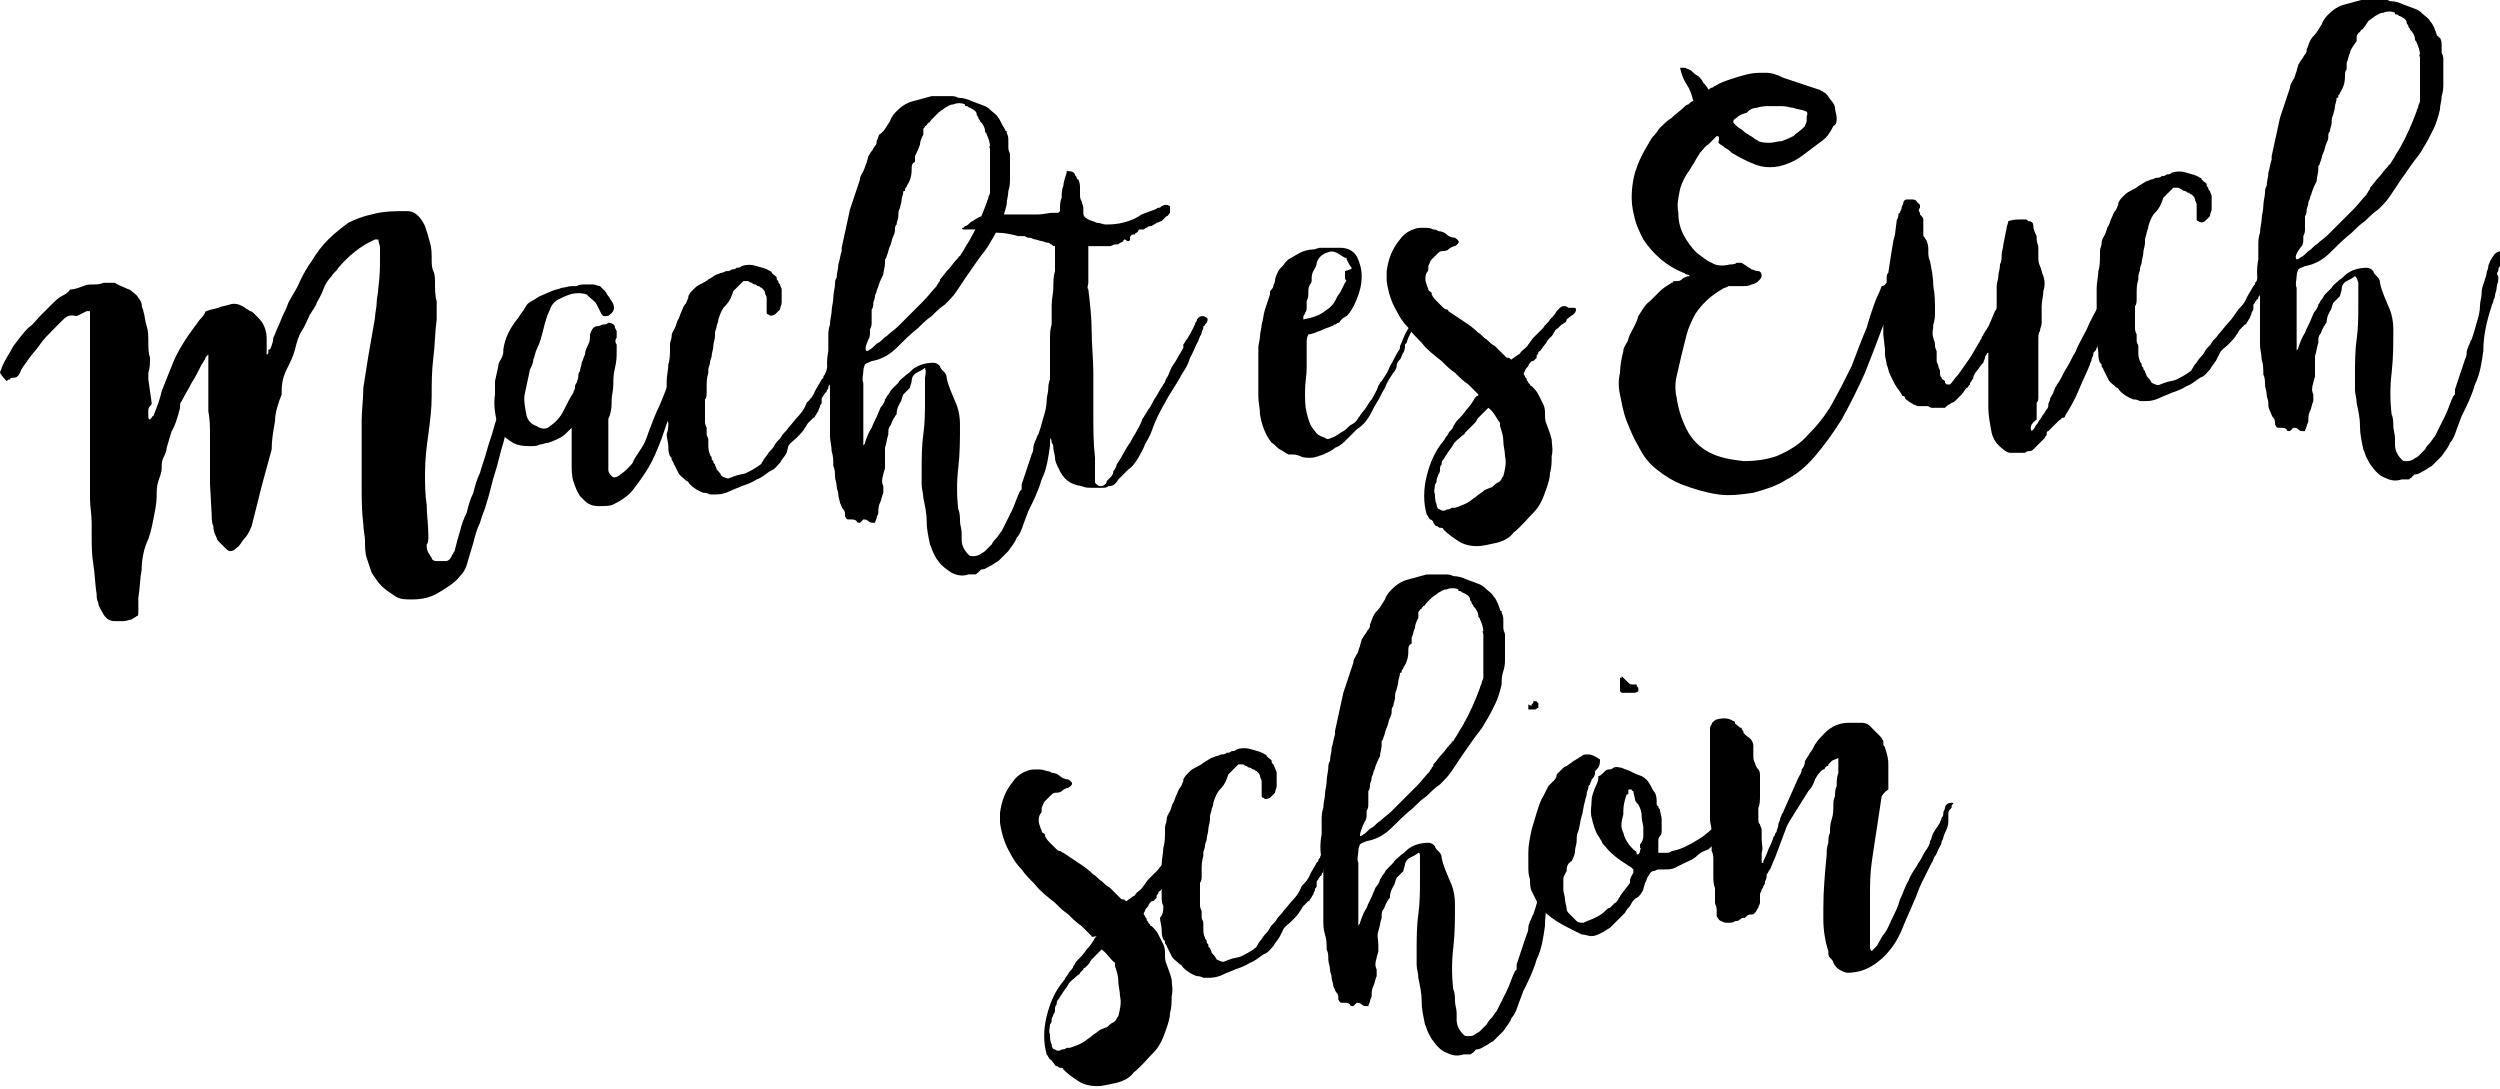
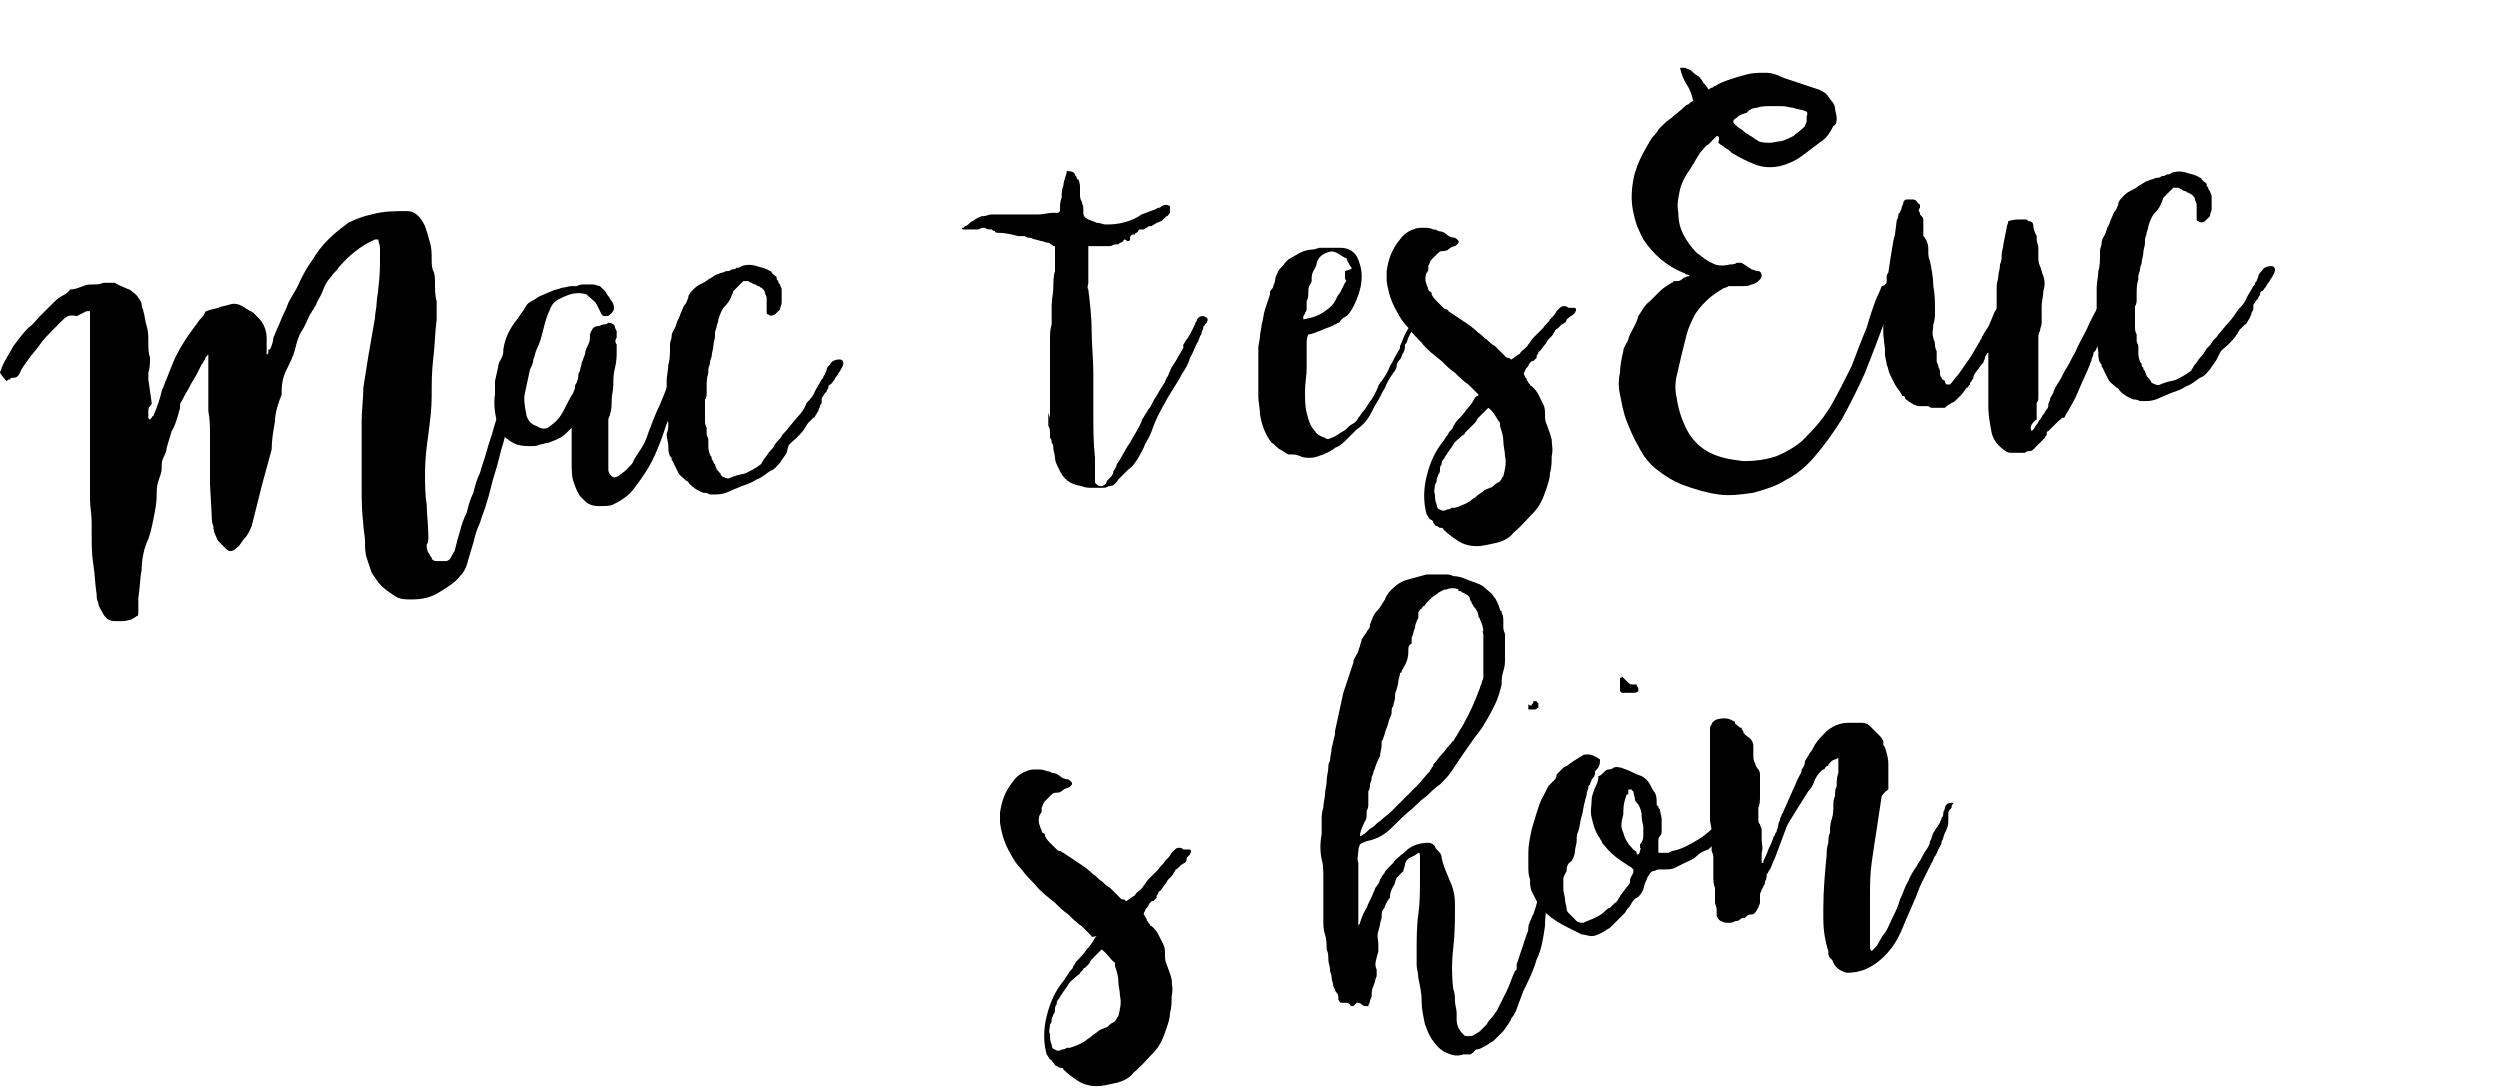
<svg xmlns="http://www.w3.org/2000/svg" version="1.1" id="Ebene_1" x="0px" y="0px" viewBox="0 0 150 65" width="225" height="98" style="enable-background:new 0 0 150 65;" xml:space="preserve">
  <g id="XMLID_21_">
    <g id="XMLID_1_">
      <path id="XMLID_2_" d="M30.9,22.5c0.1,0.1,0.2,0.3,0.2,0.5c0,0.2,0,0.4-0.2,0.7c-0.1,0.1-0.2,0.3-0.2,0.5    c-0.1,0.2-0.1,0.4-0.2,0.6c0,0.3-0.1,0.5-0.1,0.8c-0.1,0.2-0.1,0.5-0.2,0.8c-0.2,0.6-0.3,1.2-0.5,1.8c-0.2,0.6-0.3,1.2-0.5,1.8    c-0.1,0.4-0.3,0.8-0.4,1.2c-0.2,0.4-0.3,0.8-0.4,1.2c-0.1,0.3-0.2,0.7-0.3,1c-0.1,0.4-0.2,0.7-0.5,1c-0.3,0.4-0.8,0.7-1.3,1    c-0.5,0.3-1,0.4-1.6,0.4c-0.4,0-0.7,0-1-0.2c-0.3-0.2-0.6-0.4-0.8-0.6c-0.2-0.2-0.4-0.5-0.6-0.8c-0.1-0.3-0.2-0.6-0.3-0.9    c-0.1-0.3-0.1-0.7-0.1-1c0-0.3-0.1-0.7-0.1-1c-0.1-0.8-0.1-1.6-0.1-2.3c0-0.8,0-1.5,0-2.3c0-0.3,0-0.5,0-0.8c0-0.3,0-0.6,0-0.8    c0-0.7,0.1-1.3,0.1-2c0.1-0.6,0.2-1.3,0.3-1.9l0.4-2.3c0-0.3,0.1-0.6,0.1-0.9c0-0.3,0.1-0.6,0.1-0.9c0.1-0.7,0.1-1.3,0.1-1.9    c0-0.2,0-0.3,0-0.5c0-0.2-0.1-0.3-0.1-0.5c-0.1,0-0.1,0-0.2,0c-0.9,0.4-1.6,1-2.2,1.7c-0.1,0.2-0.3,0.3-0.4,0.5    c-0.2,0.2-0.4,0.5-0.5,0.8c-0.1,0.3-0.3,0.6-0.4,0.8c0,0.1-0.1,0.2-0.2,0.4c-0.1,0.1-0.1,0.2-0.2,0.3c-0.2,0.4-0.3,0.7-0.5,1    c-0.2,0.3-0.3,0.7-0.4,1.1c-0.1,0.4-0.3,0.8-0.5,1.2c-0.2,0.4-0.3,0.8-0.3,1.3c0,0,0,0,0,0.1c0,0,0,0,0,0.1    c-0.2,0.5-0.4,1.1-0.4,1.6c-0.1,0.6-0.2,1.1-0.2,1.7c-0.1,0.4-0.2,0.7-0.3,1.1c-0.1,0.4-0.2,0.7-0.3,1.1c-0.1,0.4-0.2,0.8-0.3,1.2    c-0.1,0.4-0.2,0.8-0.3,1.2c-0.1,0.2-0.2,0.5-0.4,0.7c-0.2,0.2-0.3,0.5-0.5,0.6c-0.1,0.1-0.2,0.2-0.4,0.2c-0.1,0-0.2-0.1-0.3-0.2    c-0.1-0.1-0.2-0.2-0.3-0.3c-0.1-0.1-0.2-0.2-0.2-0.3c-0.1-0.2-0.2-0.4-0.2-0.7c-0.1-0.2-0.1-0.5-0.1-0.7l-0.1-1.8    c0-0.2,0-0.5,0-0.7c0-0.2,0-0.5,0-0.7c0-0.5,0-1,0-1.5c0-0.5,0-1-0.1-1.5c0-0.5,0-1,0-1.4c0-0.5,0-1,0-1.5l0-0.5    c-0.1,0.1-0.2,0.2-0.2,0.3c-0.1,0.1-0.1,0.2-0.2,0.3c-0.2,0.4-0.4,0.8-0.6,1.1c-0.2,0.4-0.4,0.7-0.6,1.1c-0.1,0.1-0.1,0.2-0.1,0.4    c0,0.1-0.1,0.3-0.1,0.4c-0.1,0.3-0.2,0.7-0.4,1c-0.1,0.3-0.2,0.7-0.3,1c0,0.2-0.1,0.4-0.2,0.6c-0.1,0.2-0.1,0.4-0.1,0.6    c0,0.3-0.1,0.5-0.2,0.8c-0.1,0.3-0.1,0.6-0.1,0.9c0,0.4-0.1,0.9-0.2,1.4c-0.1,0.5-0.2,1-0.4,1.4c-0.2,0.5-0.3,1.1-0.3,1.6    c-0.1,0.5-0.1,1.1-0.2,1.7c0,0.1,0,0.3,0,0.4c0,0.1,0,0.3,0,0.4c0,0.2,0,0.3-0.1,0.3c-0.1,0.1-0.2,0.1-0.3,0.2    c-0.1,0-0.3,0.1-0.5,0.1c-0.2,0-0.3,0-0.5,0c-0.4,0-0.6-0.2-0.8-0.6c-0.1-0.2-0.2-0.3-0.2-0.5c-0.1-0.2-0.1-0.3-0.1-0.5    c-0.1-0.6-0.1-1.2-0.2-1.8c-0.1-0.6-0.1-1.2-0.1-1.8c0-0.1,0-0.2,0-0.3c0-0.1,0-0.2,0-0.4c0-0.5-0.1-1-0.1-1.4c0-0.5,0-1,0-1.4    c0-0.6,0-1.2,0-1.8c0-0.6,0-1.2,0-1.8c0-0.7,0-1.3,0-2c0-0.7,0-1.4,0-2c0-0.6,0-1.3,0-1.9c0-0.1,0-0.1,0-0.2c0-0.1,0-0.1,0-0.2    c-0.1,0-0.1,0-0.1,0c0,0-0.1,0-0.1,0c-0.2,0.1-0.4,0.2-0.6,0.3C4.2,18.7,4,18.8,3.8,19c-0.1,0.1-0.2,0.2-0.3,0.3    c-0.1,0.1-0.2,0.2-0.3,0.3c-0.3,0.3-0.6,0.6-0.8,0.9c-0.2,0.3-0.5,0.6-0.7,0.9c-0.2,0.3-0.4,0.5-0.5,0.8c-0.1,0.2-0.2,0.3-0.4,0.3    c-0.1,0-0.2,0-0.2,0.1c-0.1,0-0.1,0-0.2,0.1C0.1,22.4,0,22.2,0,22.2c0-0.1,0.1-0.2,0.1-0.3c0.2-0.5,0.5-0.9,0.7-1.3    c0.3-0.4,0.6-0.8,0.9-1.1c0.3-0.2,0.5-0.5,0.7-0.7C2.7,18.5,3,18.2,3.2,18c0.1-0.1,0.3-0.3,0.5-0.4c0.2-0.1,0.4-0.2,0.5-0.4    C4.5,17.2,4.7,17.1,5,17c0.2-0.1,0.4-0.1,0.6-0.1c0.2,0,0.4,0,0.6-0.1c0.3,0,0.5,0,0.7,0C7,16.9,7.3,17,7.5,17.1    c0.2,0.1,0.3,0.1,0.4,0.2c0.1,0.1,0.3,0.2,0.4,0.4c0.1,0.1,0.2,0.3,0.2,0.4c0,0.2,0.1,0.3,0.1,0.4c0.1,0.3,0.1,0.6,0.2,0.9    c0.1,0.3,0.1,0.6,0.1,1c0,0.3,0,0.6,0.1,0.9c0,0.3,0,0.6-0.1,0.9c0,0.1,0,0.1,0,0.2c0,0.1,0,0.1,0,0.2L9.1,24c0,0.1,0,0.1-0.1,0.2    c-0.1,0.1-0.1,0.2-0.1,0.3c0,0,0,0.1,0,0.1c0,0.1,0,0.1,0,0.2c0,0.1,0,0.2,0.1,0.2c0,0,0.1-0.1,0.1-0.1c0,0,0-0.1,0.1-0.1    c0.2-0.5,0.4-1,0.5-1.5c0.2-0.5,0.4-1,0.6-1.5c0.3-0.8,0.8-1.6,1.4-2.4c0.1-0.1,0.2-0.3,0.3-0.4c0.1-0.1,0.2-0.2,0.3-0.4    c0-0.1,0.1-0.1,0.1-0.1c0.2-0.1,0.4-0.1,0.7-0.2c0.2-0.1,0.4-0.1,0.7-0.2c0.3-0.1,0.6,0,0.9,0.2c0.1,0.1,0.2,0.1,0.3,0.2    c0.1,0,0.2,0.1,0.3,0.2c0.2,0.2,0.4,0.4,0.5,0.6c0.1,0.2,0.2,0.5,0.2,0.8c0,0.1,0,0.3,0,0.4c0,0.1,0,0.3,0,0.4c0,0,0,0.1,0,0.1    c0,0,0,0.1,0,0.1c0.1,0,0.1-0.1,0.1-0.2c0-0.1,0-0.1,0.1-0.1c0.1-0.2,0.2-0.5,0.2-0.7c0.1-0.2,0.2-0.5,0.3-0.7    c0.1-0.2,0.2-0.5,0.3-0.7c0.1-0.2,0.2-0.4,0.3-0.7c0.2-0.4,0.5-0.8,0.7-1.3c0.2-0.4,0.4-0.8,0.7-1.2c0.3-0.5,0.6-0.9,1-1.3    c0.4-0.4,0.8-0.7,1.2-1c0.4-0.2,0.9-0.4,1.4-0.5c0.7-0.2,1.4-0.2,2.1-0.2c0.3,0,0.5,0.1,0.7,0.3c0.2,0.2,0.3,0.4,0.4,0.6    c0.1,0.3,0.2,0.6,0.3,1c0.1,0.3,0.1,0.7,0.1,1c0,0.2,0,0.5,0.1,0.7c0.1,0.2,0.1,0.5,0.1,0.7c0,0.4,0,0.8,0.1,1.1    c0,0.4,0,0.7,0,1.1c-0.1,0.7-0.1,1.5-0.2,2.3c-0.1,0.8-0.1,1.5-0.1,2.3c0,0.8-0.1,1.5-0.2,2.3c-0.1,0.7-0.2,1.5-0.2,2.3    c0,0.6,0,1.3,0.1,1.9c0,0.6,0.1,1.2,0.1,1.9c0,0.2,0,0.4-0.1,0.5c0,0.2,0,0.3,0.1,0.5c0.1,0.1,0.1,0.2,0.2,0.3    c0,0.1,0.1,0.2,0.3,0.2c0.2,0,0.3,0,0.5,0c0.2,0,0.3-0.1,0.4-0.3c0-0.1,0.1-0.1,0.1-0.2c0,0,0.1-0.1,0.1-0.2    c0.1-0.4,0.2-0.8,0.3-1.1c0.1-0.4,0.2-0.7,0.4-1.1c0.1-0.4,0.2-0.8,0.4-1.2c0.1-0.4,0.2-0.8,0.4-1.2c0.1-0.4,0.3-0.9,0.4-1.3    c0.1-0.4,0.3-0.9,0.4-1.3c0.1-0.4,0.3-0.9,0.4-1.3c0.2-0.4,0.3-0.9,0.5-1.3c0-0.1,0.1-0.2,0.1-0.3c0-0.1,0-0.2,0-0.3    c0-0.2,0.1-0.3,0.2-0.3C30.6,22.5,30.7,22.5,30.9,22.5z" />
      <path id="XMLID_4_" d="M34.3,25.5c0,0-0.1,0.1-0.1,0.1c0,0-0.1,0.1-0.1,0.1c-0.2,0.2-0.3,0.3-0.5,0.4c-0.2,0.1-0.4,0.2-0.7,0.3    c-0.2,0-0.3,0.1-0.5,0.1c-0.2,0.1-0.3,0.1-0.5,0.1c-0.3,0-0.6,0-0.9-0.1c-0.3-0.1-0.5-0.3-0.8-0.5c-0.1-0.1-0.2-0.3-0.3-0.6    c-0.2-0.6-0.3-1.3-0.2-1.9c0-0.2,0-0.3,0-0.4c0-0.1,0-0.3,0-0.4l0.2-0.9c0-0.2,0.1-0.3,0.2-0.5c0.1-0.2,0.1-0.3,0.1-0.5    c0.1-0.7,0.4-1.3,0.9-1.9c0.1-0.2,0.3-0.4,0.4-0.6c0.1-0.2,0.2-0.3,0.4-0.4c0.2-0.1,0.3-0.2,0.5-0.3l0.7-0.3    c0.2-0.1,0.4-0.1,0.6-0.2c0.2,0,0.4-0.1,0.6-0.1c0.1,0,0.2,0,0.3,0c0.2-0.1,0.3-0.1,0.5-0.1c0.2,0,0.3,0,0.5,0    c0.1,0,0.3,0.1,0.4,0.1c0.1,0.1,0.2,0.2,0.3,0.3c0.1,0.1,0.1,0.2,0.2,0.3c0.1,0.1,0.1,0.2,0.2,0.3c0.2,0.3,0.2,0.6-0.1,0.8    c-0.1,0.1-0.1,0.1-0.3,0.1c-0.1,0-0.1,0-0.2-0.1c-0.1-0.2-0.2-0.4-0.3-0.6c-0.1-0.2-0.3-0.3-0.5-0.5l-0.1-0.1    c-0.3-0.1-0.7-0.1-1,0c-0.3,0.1-0.5,0.2-0.7,0.3c-0.2,0.1-0.4,0.3-0.5,0.6c-0.2,0.4-0.3,0.8-0.4,1.2c-0.1,0.4-0.2,0.8-0.4,1.2    c-0.1,0.2-0.1,0.4-0.2,0.6c0,0.2-0.1,0.4-0.2,0.6c-0.1,0.5-0.2,0.9-0.3,1.4c-0.1,0.4,0,0.9,0.1,1.4c0.1,0.3,0.3,0.5,0.6,0.6    c0.3,0.2,0.6,0.2,0.8,0c0.3-0.2,0.6-0.5,0.8-0.9c0.2-0.4,0.4-0.8,0.6-1.1c0-0.1,0.1-0.2,0.1-0.3s0-0.2,0.1-0.3    c0-0.1,0.1-0.2,0.1-0.4c0-0.1,0-0.2,0.1-0.3c0-0.2,0.1-0.3,0.1-0.5c0.1-0.2,0.1-0.3,0.2-0.5c0-0.2,0.1-0.4,0.2-0.6    c0.1-0.2,0.1-0.4,0.1-0.6c0.1-0.3,0.2-0.5,0.5-0.5c0.1,0,0.2-0.1,0.3-0.1c0.1,0,0.2,0,0.3-0.1c0.2,0,0.4,0.1,0.4,0.3l0.1,0.2    c0,0.2,0,0.3,0,0.4c-0.1,0.1-0.1,0.3,0,0.4c0,0.1,0,0.1,0,0.2c0,0.1,0,0.1,0,0.2c0,0.3,0,0.6-0.1,1c-0.1,0.4-0.1,0.7-0.1,1    c0,0.3-0.1,0.7-0.1,0.9c0,0.3,0,0.6-0.1,0.9c0,0.1-0.1,0.2-0.1,0.3c0,0.1,0,0.2,0,0.3c0,0.2,0,0.4,0,0.6c0,0.2,0,0.4,0,0.7    c0,0.1,0,0.2,0,0.3c0,0.1,0,0.2,0,0.3c0,0.1,0,0.2,0,0.3c0,0.2,0,0.3,0,0.5c0,0.2,0.1,0.3,0.2,0.4c0.1,0.1,0.2,0.1,0.4,0    c0.1-0.1,0.3-0.2,0.5-0.4c0.2-0.2,0.4-0.4,0.4-0.5c0.1-0.2,0.3-0.5,0.5-0.8c0.2-0.3,0.3-0.6,0.4-0.9c0.2-0.5,0.4-1.1,0.7-1.7    c0.3-0.7,0.5-1.3,0.7-1.7c0-0.1,0-0.2,0-0.2c0-0.1,0-0.1,0.1-0.1c0.1,0,0.1,0,0.2,0c0.1,0,0.1,0,0.2,0c0.1,0,0.2,0,0.2,0.2    c0,0.1,0,0.2,0,0.3c0,0.1,0,0.2-0.1,0.2c-0.1,0.1-0.1,0.3-0.2,0.5c-0.1,0.2-0.2,0.4-0.2,0.6c-0.1,0.2-0.2,0.4-0.2,0.6    c-0.1,0.2-0.1,0.4-0.2,0.5c-0.2,0.5-0.3,0.9-0.5,1.4c-0.2,0.5-0.4,1-0.7,1.5c-0.3,0.5-0.6,0.9-0.9,1.3c-0.3,0.4-0.8,0.7-1.2,0.9    c-0.2,0.1-0.5,0.1-0.9,0.1c-0.3,0-0.6-0.1-0.8-0.3c-0.1-0.1-0.2-0.2-0.3-0.3c-0.2-0.3-0.3-0.6-0.4-0.9c-0.1-0.3-0.1-0.7-0.1-1    c0-0.3,0-0.5,0-0.8c0-0.3,0-0.5,0-0.8L34.3,25.5z" />
      <path id="XMLID_6_" d="M40.1,25.2c-0.1-0.2-0.1-0.4-0.1-0.5c0-0.2,0-0.3,0-0.5c0-0.1,0-0.2,0-0.3c0-0.1,0-0.2,0-0.3    c0-0.3,0-0.6,0-0.9c0-0.3,0.1-0.7,0.1-1c0.1-0.3,0.1-0.7,0.1-1c0,0,0-0.1,0-0.1c0,0,0,0,0-0.1c0-0.2,0.1-0.3,0.1-0.5    c0-0.2,0.1-0.3,0.2-0.5c0.1-0.2,0.1-0.4,0.2-0.5c0.1-0.2,0.1-0.3,0.2-0.5c0.1-0.2,0.1-0.3,0.2-0.4c0.1-0.1,0.1-0.2,0.2-0.4    c0-0.1,0-0.1,0-0.1c0.1-0.2,0.2-0.3,0.3-0.4c0.1-0.1,0.2-0.2,0.4-0.3c0.2-0.1,0.4-0.2,0.5-0.3c0.2-0.1,0.3-0.2,0.5-0.3    c0.1,0,0.2-0.1,0.3-0.1c0.1,0,0.2-0.1,0.3-0.1c0.1,0,0.2,0,0.3-0.1c0.1,0,0.2,0,0.3-0.1c0.1,0,0.2,0,0.3-0.1    c0.3-0.1,0.6-0.1,0.9,0c0.3,0.1,0.5,0.1,0.8,0.3c0,0,0.1,0,0.1,0.1c0,0,0.1,0.1,0.1,0.1c0.1,0.1,0.2,0.1,0.2,0.2    c0,0.1,0,0.1,0.1,0.2c0,0.1,0,0.1,0.1,0.2c0,0.1,0.1,0.2,0.1,0.3c0,0.1,0,0.2,0,0.3c0,0,0,0.1,0,0.1c0,0.2,0,0.3,0,0.4    c0,0.1-0.1,0.3-0.1,0.4c-0.1,0.1-0.2,0.2-0.3,0.3c-0.2,0.1-0.3,0.1-0.4,0c-0.1,0-0.1-0.1-0.1-0.1c0-0.1,0-0.2,0-0.3    c0-0.1,0-0.2,0-0.3c0-0.1,0-0.2,0-0.3c0-0.1-0.1-0.2-0.1-0.3c0-0.1-0.1-0.2-0.2-0.3c-0.1,0-0.1-0.1-0.2-0.1    c-0.1,0-0.1-0.1-0.2-0.1c-0.1,0-0.2-0.1-0.2-0.1c-0.1,0-0.2-0.1-0.2-0.1c-0.1,0-0.2,0-0.3,0c-0.1,0.1-0.1,0.1-0.2,0.2    c-0.1,0.1-0.1,0.1-0.2,0.2c-0.1,0.1-0.1,0.1-0.2,0.2c-0.1,0.3-0.2,0.6-0.5,0.9c-0.2,0.2-0.3,0.5-0.4,0.8c0,0.2-0.1,0.3-0.1,0.4    c0,0.1-0.1,0.3-0.1,0.4c0,0.1,0,0.1,0,0.2c0,0.2-0.1,0.4-0.1,0.6c0,0.2-0.1,0.4-0.1,0.6c0,0.1-0.1,0.2-0.1,0.4    c0,0.1-0.1,0.3-0.1,0.4c0,0,0,0.1,0,0.1c0,0.1,0,0.1,0,0.1c-0.1,0.3-0.1,0.6-0.1,0.8c0,0.2,0,0.3,0,0.4c0,0.1,0,0.3-0.1,0.4    c0,0,0,0.1,0,0.1c0,0.2,0,0.4,0,0.6c0,0.2,0,0.4,0,0.6c0,0.1,0,0.2,0.1,0.4l0,0.1c0,0.1,0,0.2,0,0.3c0,0.1,0.1,0.2,0.1,0.3l0,0.3    c0,0.2,0,0.4,0.1,0.6c0,0.1,0.1,0.1,0.1,0.2c0,0.1,0,0.1,0.1,0.2c0,0.1,0,0.1,0.1,0.2c0,0.1,0.1,0.2,0.1,0.3    c0.1,0.1,0.2,0.2,0.3,0.4c0.2,0.1,0.4,0.2,0.5,0.1c0.1,0,0.2-0.1,0.3-0.1c0.2-0.1,0.5-0.1,0.7-0.2c0.2-0.1,0.4-0.2,0.7-0.4    c0.1-0.1,0.2-0.1,0.2-0.2c0.1-0.1,0.1-0.2,0.2-0.3c0.1-0.1,0.2-0.3,0.3-0.4c0.1-0.1,0.2-0.2,0.3-0.4c0.1-0.2,0.3-0.3,0.4-0.5    c0.1-0.2,0.3-0.3,0.4-0.5c0.2-0.2,0.4-0.5,0.6-0.7c0.2-0.2,0.4-0.5,0.5-0.8c0,0,0,0,0,0c0,0,0,0,0,0c0.2-0.2,0.4-0.4,0.5-0.7    c0.1-0.2,0.3-0.5,0.4-0.7c0,0,0.1-0.1,0.1-0.1c0-0.1,0-0.1,0.1-0.2c0-0.1,0.1-0.2,0.1-0.3c0-0.1,0.1-0.2,0.2-0.3    c0.1-0.2,0.3-0.3,0.6-0.3c0.1,0,0.2,0.1,0.2,0.2c0,0.2-0.1,0.3-0.2,0.5c-0.1,0.1-0.1,0.2-0.2,0.3c-0.1,0.1-0.1,0.2-0.2,0.3    c-0.1,0.1-0.1,0.2-0.2,0.2c-0.1,0.1-0.1,0.1-0.1,0.2c0,0.1-0.1,0.1-0.1,0.2c0,0,0,0.1-0.1,0.1c0,0.1-0.1,0.1-0.1,0.2    c-0.1,0.1-0.1,0.1-0.1,0.2c0,0.1,0,0.2,0,0.2c0,0.1-0.1,0.1-0.1,0.2c0,0.1-0.1,0.2-0.1,0.3c-0.1,0.1-0.1,0.2-0.2,0.3    c0,0,0,0.1-0.1,0.1c-0.1,0.1-0.2,0.2-0.3,0.3c-0.1,0.1-0.1,0.2-0.2,0.3l0,0c-0.1,0.2-0.3,0.4-0.5,0.6c-0.2,0.2-0.4,0.3-0.5,0.5    L47.2,27c-0.1,0.2-0.3,0.4-0.4,0.6c-0.2,0.2-0.3,0.4-0.6,0.5c-0.3,0.2-0.5,0.4-0.8,0.5c-0.3,0.2-0.6,0.3-0.9,0.4    c-0.2,0.1-0.5,0.2-0.7,0.3c-0.2,0.1-0.5,0.2-0.8,0.2c-0.2,0-0.3,0-0.4,0c-0.2-0.1-0.3-0.1-0.4-0.1c-0.3-0.1-0.6-0.3-0.8-0.5    c-0.1-0.1-0.1-0.2-0.2-0.2c-0.2-0.2-0.4-0.3-0.5-0.5c-0.1-0.2-0.2-0.4-0.3-0.6c0-0.1-0.1-0.1-0.1-0.2c0-0.1,0-0.1-0.1-0.2    c-0.1-0.2-0.1-0.4-0.1-0.6c0-0.2-0.1-0.5-0.1-0.7C40.1,25.6,40.1,25.4,40.1,25.2z" />
-       <path id="XMLID_8_" d="M55.5,21.9c-0.1,0.1-0.3,0.2-0.5,0.3c-0.2,0.1-0.3,0.3-0.3,0.5c0,0.1-0.1,0.3-0.1,0.4    c-0.1,0.1-0.2,0.2-0.3,0.3c-0.1,0.1-0.1,0.1-0.1,0.1c-0.1,0.2-0.1,0.4-0.2,0.5c-0.1,0.2-0.2,0.4-0.2,0.6c0,0.1,0,0.1-0.1,0.2    c0,0.1-0.1,0.1-0.1,0.2c-0.1,0.1-0.1,0.3-0.2,0.4c-0.1,0.1-0.1,0.3-0.1,0.4c0,0,0,0.1,0,0.1c-0.1,0.3-0.1,0.5-0.2,0.8    c0,0.3,0,0.5,0,0.8c0,0.2,0,0.3,0,0.4c0,0.1-0.1,0.3-0.1,0.4c-0.1,0.3-0.1,0.5,0,0.7c0,0.1,0,0.2,0,0.4c-0.1,0.2-0.1,0.4-0.2,0.6    c-0.1,0.2-0.1,0.4-0.1,0.6c0,0.1-0.1,0.2-0.1,0.3c0,0.1-0.1,0.2-0.1,0.3c0,0,0,0,0,0s-0.1,0-0.1,0c-0.1,0-0.2,0-0.3-0.1    c-0.1-0.1-0.2-0.1-0.3-0.1c0,0-0.1,0.1-0.2,0.2c-0.1,0-0.2,0-0.2-0.1c-0.1-0.1-0.2-0.1-0.4-0.1c0,0,0,0,0,0c0,0,0,0,0,0    c-0.2,0-0.2,0-0.3-0.2c0,0,0,0,0,0c0,0,0,0,0,0c0-0.2,0-0.3-0.1-0.4c-0.1-0.1-0.1-0.2-0.2-0.4c0-0.1-0.1-0.3-0.1-0.5    c0-0.2-0.1-0.3-0.1-0.5c0-0.2-0.1-0.4-0.1-0.6c0-0.2,0-0.4-0.1-0.6l0,0c0-0.3,0-0.6-0.1-0.9c0-0.3-0.1-0.6-0.1-0.9    c0-0.2,0-0.3,0-0.4c0-0.1,0-0.3,0-0.4c0-0.1,0-0.2,0-0.3c0-0.1,0-0.2,0-0.3c0-0.2,0-0.4,0-0.6c0-0.2,0-0.4,0-0.6    c0-0.3,0-0.7-0.1-1c-0.1-0.5-0.1-1,0-1.5c0-0.2,0-0.3,0-0.4c0-0.1,0-0.3,0-0.4c0-0.3,0-0.5,0.1-0.8c0-0.3,0.1-0.6,0.1-0.8    c0-0.3,0.1-0.5,0.1-0.8c0-0.3,0.1-0.6,0.1-0.8c0-0.1,0-0.3,0.1-0.4c0-0.3,0.1-0.5,0.1-0.8c0.1-0.3,0.1-0.5,0.2-0.8c0,0,0,0,0-0.1    c0,0,0,0,0-0.1l0.5-2.3c0.1-0.3,0.2-0.6,0.3-0.9c0.1-0.3,0.2-0.6,0.3-0.9c0-0.2,0.1-0.3,0.2-0.5s0.1-0.3,0.2-0.5    c0-0.1,0.1-0.3,0.1-0.4c0.1-0.1,0.1-0.2,0.2-0.3c0.1-0.1,0.1-0.2,0.2-0.3c0.1-0.1,0.1-0.2,0.1-0.3c0.1-0.2,0.1-0.3,0.2-0.5    C52.7,8,52.8,7.9,53,7.7c0.1-0.1,0.2-0.3,0.4-0.6c0.1-0.3,0.3-0.5,0.4-0.6c0.3-0.3,0.6-0.5,1-0.6c0.4-0.1,0.7-0.2,1.1-0.3    c0.1,0,0.2,0,0.3,0c0.1,0,0.2,0,0.3,0c0.2,0,0.3,0,0.5,0c0.2,0,0.3,0,0.5,0.1c0.3,0,0.6,0.1,0.8,0.2c0.3,0.1,0.5,0.2,0.8,0.3    c0.2,0.1,0.3,0.2,0.4,0.3c0.1,0.1,0.3,0.2,0.4,0.4C60,7,60.1,7.3,60.3,7.6c0,0,0,0.1,0.1,0.1c0,0,0,0.1,0,0.1    c0.1,0.2,0.1,0.3,0.1,0.5c0,0.1,0,0.1,0,0.2c0,0,0,0.1,0,0.2c0,0.2,0.1,0.3,0.1,0.4c0,0.2,0,0.5,0,0.7c0,0.2,0,0.5,0,0.7    c0,0.3,0,0.5-0.1,0.8c0,0.3-0.1,0.5-0.1,0.8c-0.1,0.4-0.2,0.8-0.4,1.2c-0.2,0.4-0.4,0.8-0.6,1.1c-0.2,0.4-0.5,0.7-0.7,1    c-0.2,0.3-0.5,0.7-0.7,1c-0.2,0.3-0.4,0.6-0.6,0.9c-0.2,0.3-0.4,0.5-0.7,0.8c-0.3,0.2-0.5,0.4-0.8,0.7c-0.3,0.2-0.5,0.4-0.8,0.7    c-0.5,0.4-0.9,0.8-1.3,1.2c-0.4,0.4-0.9,0.7-1.5,0.8c-0.2,0.1-0.3,0.1-0.4,0.2c0,0-0.1,0.2-0.1,0.4c0,0.2-0.1,0.5,0,0.7    c0,0.1,0,0.2,0,0.3c0,0.1,0,0.2,0,0.3c0,0.1,0,0.2,0,0.2c0,0.1,0,0.1,0,0.2c0,0.1,0,0.2,0,0.3c0,0.1,0,0.2,0,0.3    c0,0.2,0,0.4,0,0.6c0,0.2,0,0.4,0,0.6c0,0.1,0,0.3,0,0.4c0,0.1,0,0.3,0,0.4c0,0,0,0.1,0,0.1c0,0,0,0,0,0.1c0-0.1,0.1-0.1,0.1-0.2    c0.1-0.3,0.2-0.6,0.4-0.9c0.1-0.3,0.3-0.6,0.4-0.9c0.1-0.2,0.1-0.3,0.2-0.4c0.1-0.1,0.2-0.3,0.2-0.4c0.1-0.1,0.1-0.2,0.2-0.3    c0.1-0.1,0.1-0.2,0.2-0.3c0.1-0.1,0.1-0.1,0.2-0.2c0.1-0.1,0.1-0.1,0.2-0.2c0.1-0.2,0.3-0.3,0.5-0.5c0.2-0.1,0.3-0.3,0.5-0.4    c0.3-0.2,0.7-0.3,1.1-0.3c0.2,0,0.3,0.1,0.4,0.2c0,0.1,0.1,0.2,0.2,0.3c0.1,0.1,0.2,0.2,0.2,0.4c0.1,0.5,0.3,0.9,0.5,1.4    c0.2,0.4,0.3,0.9,0.3,1.4c0,0.9,0,1.7-0.1,2.6c-0.1,0.8-0.1,1.7,0,2.5c0.1,0.2,0.1,0.5,0.1,0.7c0,0.2,0.1,0.5,0.1,0.7    c0,0.1,0,0.2,0,0.2c0,0.1,0,0.1,0,0.2c0,0.3,0.1,0.6,0.4,0.9c0.1,0.1,0.1,0.1,0.3,0.1c0.1,0,0.2,0,0.4-0.1    c0.1-0.1,0.2-0.1,0.3-0.2c0.1-0.1,0.3-0.3,0.4-0.4c0.1-0.2,0.2-0.3,0.3-0.4c0.1-0.1,0.2-0.3,0.3-0.4c0.2-0.4,0.4-0.8,0.6-1.2    c0.2-0.4,0.3-0.8,0.5-1.2c0,0,0.1-0.1,0.1-0.1c0-0.1,0-0.1,0-0.1c0,0,0-0.1,0-0.1c0-0.1,0-0.1,0-0.1c0.1-0.3,0.2-0.6,0.3-0.9    c0.1-0.3,0.2-0.6,0.3-0.9c0.1-0.2,0.1-0.3,0.1-0.4c0-0.2,0.1-0.3,0.1-0.4c0.1-0.1,0.1-0.3,0.2-0.4c0.1-0.3,0.2-0.6,0.3-1    c0.1-0.3,0.2-0.7,0.2-1c0-0.3,0.1-0.5,0.1-0.8c0-0.3,0.1-0.5,0.2-0.8c0-0.1,0.1-0.2,0.1-0.4c0-0.1,0.1-0.2,0.1-0.4    c0-0.1,0.1-0.2,0.1-0.3c0.1-0.1,0.1-0.2,0.2-0.3c0.1-0.2,0.3-0.3,0.5-0.3c0.1,0.1,0.1,0.2,0.1,0.3c0,0.1,0,0.2-0.1,0.3    c0,0.1,0,0.2-0.1,0.3c0,0.1-0.1,0.2-0.1,0.3c-0.1,0.1-0.1,0.2,0,0.3c0,0.1,0,0.2,0,0.2c0,0.2-0.1,0.3-0.1,0.5    c0,0.2-0.1,0.3-0.1,0.5c0,0.1-0.1,0.2-0.1,0.3c0,0.1-0.1,0.2-0.1,0.3c-0.3,0.9-0.5,1.8-0.5,2.7c-0.1,0.7-0.2,1.4-0.5,2    c-0.2,0.7-0.5,1.3-0.8,1.9c-0.1,0.3-0.2,0.5-0.3,0.8c-0.1,0.3-0.2,0.6-0.4,0.8c-0.1,0.3-0.3,0.5-0.5,0.8c-0.2,0.2-0.4,0.4-0.6,0.6    c-0.2,0.1-0.3,0.2-0.5,0.3c-0.2,0.1-0.3,0.2-0.5,0.2c0,0-0.1,0-0.1,0.1c0,0-0.1,0-0.1,0.1c-0.1,0-0.1,0.1-0.2,0.1    c-0.1,0-0.1,0-0.2,0c0,0-0.1,0-0.1,0c0,0-0.1,0-0.1,0c-0.3,0.1-0.6,0.1-1-0.1c-0.3-0.2-0.6-0.4-0.8-0.7c-0.1-0.1-0.2-0.3-0.3-0.5    c-0.1-0.2-0.1-0.3-0.2-0.5c-0.1-0.5-0.2-0.9-0.2-1.4c0-0.5-0.1-0.9-0.2-1.4c0-0.3-0.1-0.5-0.1-0.8c0-0.3,0-0.5,0-0.8    c0-0.7,0-1.5,0.1-2.2c0.1-0.7,0.1-1.4,0.1-2.2c0-0.2,0-0.4,0-0.6c0-0.2,0-0.4,0-0.6C55.6,22,55.5,22,55.5,21.9z M52,20.9    c0.1,0,0.2-0.1,0.2-0.1c0.2-0.1,0.3-0.3,0.5-0.4c0.2-0.1,0.3-0.3,0.5-0.4c0.2-0.2,0.5-0.4,0.7-0.6c0.2-0.2,0.4-0.4,0.6-0.6    c0.3-0.3,0.6-0.6,0.9-0.9c0.3-0.3,0.5-0.6,0.8-0.9c0-0.1,0.1-0.1,0.1-0.2c0.1-0.1,0.1-0.1,0.1-0.2c0.2-0.2,0.3-0.4,0.5-0.6    c0.2-0.2,0.3-0.4,0.5-0.6c0,0,0.1-0.1,0.1-0.1c0-0.1,0.1-0.1,0.1-0.1c0.1-0.2,0.2-0.3,0.3-0.5c0.1-0.2,0.2-0.3,0.3-0.5    c0.4-0.7,0.7-1.4,1-2.2c0-0.1,0.1-0.2,0.1-0.3c0-0.1,0.1-0.2,0.1-0.3c0-0.1,0-0.2,0-0.3c0-0.1,0-0.2,0-0.3c0-0.2,0-0.3,0-0.5    c0-0.2,0-0.3,0-0.5c0-0.1,0-0.2,0-0.3c0-0.1,0-0.2,0-0.3c0-0.1,0-0.2,0-0.4c0-0.1-0.1-0.2,0-0.2c0-0.2-0.1-0.5-0.2-0.7    c0-0.1-0.1-0.1-0.1-0.2c0-0.2-0.1-0.4-0.3-0.6c0-0.1-0.1-0.1-0.1-0.2c0-0.1-0.1-0.1-0.1-0.2c0-0.2-0.2-0.3-0.4-0.4    c-0.1,0-0.1-0.1-0.2-0.1c-0.1,0-0.1,0-0.1-0.1c-0.2-0.1-0.5-0.1-0.7,0c-0.2,0-0.3,0.1-0.5,0.2c-0.1,0.1-0.3,0.2-0.4,0.3L55.9,7    c-0.1,0.1-0.1,0.2-0.2,0.2c-0.1,0.1-0.1,0.2-0.2,0.2c0,0.1-0.1,0.1-0.1,0.2c0,0.1,0,0.1,0,0.2c0,0.1,0,0.1,0,0.1    c-0.1,0.2-0.2,0.4-0.2,0.6C55.1,8.8,55,9,54.9,9.2c0,0,0,0.1,0,0.1c0,0,0,0.1,0,0.1c0,0,0,0.1,0,0.1c0,0,0,0.1-0.1,0.1    c-0.1,0.1-0.1,0.2-0.1,0.4c0,0.4-0.1,0.7-0.3,1c0,0.1-0.1,0.1-0.1,0.2c0,0.1,0,0.1-0.1,0.1c0,0.2-0.1,0.4-0.1,0.5    c0,0.2-0.1,0.4-0.1,0.5c-0.1,0.2-0.1,0.3-0.1,0.5c0,0.2-0.1,0.3-0.1,0.5c-0.1,0.1-0.1,0.2-0.1,0.3c0,0.1,0,0.2-0.1,0.4    c-0.1,0.2-0.1,0.4-0.2,0.6c-0.1,0.2-0.1,0.4-0.2,0.6c0,0.1-0.1,0.2-0.1,0.2c0,0.1,0,0.2,0,0.2c0,0.3-0.1,0.5-0.1,0.7    c-0.1,0.2-0.2,0.4-0.3,0.7c0,0.1-0.1,0.2-0.1,0.3c0,0.1-0.1,0.2-0.1,0.3c0,0.2-0.1,0.3-0.1,0.4c0,0.1,0,0.3-0.1,0.4    c0,0.1,0,0.1,0,0.2c0,0.1,0,0.2,0,0.2c0,0.1,0,0.3,0,0.4c0,0.1,0,0.2-0.1,0.4c0,0,0,0.1,0,0.1c0,0.2,0,0.4-0.1,0.5    C51.9,20.7,51.9,20.8,52,20.9z" />
      <path id="XMLID_11_" d="M63.3,14.6c-0.1,0-0.1,0-0.2-0.1c-0.1,0-0.1-0.1-0.2-0.1c-0.2,0-0.3-0.1-0.4-0.1c-0.1,0-0.3-0.1-0.4-0.1    c-0.1,0-0.2-0.1-0.3-0.1c-0.1,0-0.2,0-0.3-0.1C61.3,14,61.2,14,61.1,14c-0.4-0.1-0.8-0.2-1.2-0.2c-0.1,0-0.2,0-0.2-0.1    c-0.1,0-0.2-0.1-0.2-0.1c-0.2,0-0.3,0-0.4-0.1c-0.1,0-0.2,0-0.4,0.1c-0.1,0-0.2,0-0.3,0c-0.1,0-0.2,0-0.2,0c-0.1,0-0.1,0-0.2,0    c-0.1,0-0.1,0-0.2,0c-0.1,0-0.1-0.1,0-0.1c0,0,0.1-0.1,0.1-0.1c0.1,0,0.2-0.1,0.3-0.2s0.2-0.1,0.3-0.2c0.2-0.1,0.3-0.2,0.5-0.2    c0.2,0,0.3-0.1,0.5-0.1c0.2,0,0.3,0,0.5,0c0.2,0,0.4,0,0.5,0c0.1,0,0.3,0,0.4,0c0.1,0,0.3,0,0.4,0c0.1,0,0.1,0,0.2,0    c0.1,0,0.1,0,0.2,0c0.2,0,0.4,0,0.6,0c0.3,0,0.6-0.1,0.9-0.1c0.1,0,0.2,0,0.3,0c0,0,0.1-0.1,0.1-0.1c0,0,0-0.1,0-0.1    c0-0.2,0-0.5,0.1-0.7c0-0.2,0-0.5,0.1-0.7c0-0.2,0.1-0.5,0.2-0.8l0-0.1c0.2,0,0.4,0,0.5,0.2c0,0.1,0.1,0.1,0.1,0.2    c0,0,0,0.1,0.1,0.1c0.1,0.2,0.1,0.4,0.1,0.5c0,0,0,0.1,0,0.2c0,0.1,0,0.1,0,0.2c0,0.1,0,0.3,0.1,0.4c0,0.1,0.1,0.3,0.1,0.4l0,0.1    c0,0,0,0.1,0,0.1c0,0,0,0.1,0,0.1c0,0.2,0.1,0.3,0.3,0.4c0.2,0.1,0.3,0.1,0.5,0.2c0.2,0,0.4,0.1,0.5,0.1c0.1,0,0.1,0,0.2,0    c0.5,0,0.9-0.1,1.2-0.2c0.3-0.1,0.5-0.2,0.8-0.4c0.3-0.1,0.5-0.2,0.8-0.3c0.1,0,0.1-0.1,0.2-0.1c0.1,0,0.1,0,0.2-0.1    c0.2-0.1,0.3-0.1,0.5,0c0,0.1,0,0.2,0,0.2c0,0.1,0,0.1,0,0.2c-0.1,0.1-0.1,0.2-0.2,0.2c-0.1,0.1-0.1,0.1-0.2,0.2    c0,0-0.1,0.1-0.1,0.1c-0.1,0-0.2,0.1-0.3,0.1c-0.1,0.1-0.2,0.1-0.3,0.2l-0.1,0c-0.1,0-0.2,0.1-0.2,0.1c-0.1,0-0.1,0.1-0.2,0.1    c0,0-0.1,0-0.1,0c0,0,0,0-0.1,0c0,0-0.1,0-0.1,0.1c0,0-0.1,0.1-0.1,0.1c0,0-0.1,0-0.1,0.1c0,0-0.1,0-0.1,0c-0.1,0-0.2,0.1-0.2,0.2    c0,0,0,0.1,0,0.1c0,0.1-0.1,0.1-0.1,0.1c0,0-0.1,0-0.2-0.1c0,0-0.1,0-0.1,0.1c0,0-0.1,0.1-0.2,0.1c-0.1,0.1-0.1,0.1-0.3,0.1l0,0    c-0.1,0-0.2,0.1-0.3,0.1c-0.1,0-0.2,0-0.3,0c-0.1,0-0.2,0-0.3,0c-0.1,0-0.2,0-0.3,0l-0.2,0l-0.2,0c0,0.1,0,0.2,0,0.3    c0,0.1,0,0.2,0,0.3c0,0.2,0,0.4,0,0.6c0,0.2,0,0.4,0,0.6l0,0.3l0,0.1c0,0.1-0.1,0.3,0,0.4c0.1,0.8,0.2,1.7,0.2,2.5    c0,0.8,0.1,1.7,0.1,2.5c0,0.8,0,1.7,0,2.5c0,0.8,0,1.7,0.1,2.6l0,0.3c0,0.1,0,0.1,0,0.2c0,0.1,0,0.1,0,0.2l0,0.1    c0,0.1,0,0.1,0,0.2c0,0.1,0,0.1,0,0.2c0,0.1,0,0.2,0,0.3c0.1,0.1,0.2,0.2,0.3,0.2c0.1,0,0.2,0,0.3-0.1c0.1-0.1,0.1-0.1,0.1-0.2    c0,0,0.1-0.1,0.2-0.2c0.1-0.1,0.2-0.2,0.2-0.4c0.1-0.1,0.2-0.3,0.2-0.4c0.3-0.4,0.5-0.9,0.8-1.3c0.2-0.4,0.5-0.8,0.7-1.3    c0-0.1,0.1-0.2,0.1-0.2c0.1-0.2,0.2-0.3,0.3-0.5c0.1-0.1,0.2-0.3,0.3-0.5c0.1-0.2,0.2-0.3,0.3-0.5c0.1-0.2,0.2-0.3,0.3-0.5    c0.1-0.1,0.1-0.2,0.2-0.4c0.1-0.1,0.1-0.2,0.2-0.4c0.1-0.3,0.3-0.5,0.4-0.7c0.1-0.2,0.3-0.5,0.4-0.7c0,0,0-0.1,0-0.1    c0,0,0,0,0-0.1c0.1-0.1,0.1-0.2,0.2-0.3c0.1-0.1,0.1-0.2,0.2-0.3c0.1-0.2,0.2-0.4,0.3-0.6c0-0.1,0.1-0.2,0.1-0.2    c0-0.1,0.1-0.2,0.1-0.2c0.1-0.1,0.2-0.1,0.3-0.1c0.3,0.1,0.3,0.2,0.2,0.4l-0.1,0.1c0,0,0,0.1-0.1,0.1c0,0,0,0,0,0.1    c0,0.1-0.1,0.2-0.1,0.3c0,0.1-0.1,0.2-0.1,0.2c0,0.1-0.1,0.2-0.1,0.3c-0.2,0.3-0.3,0.7-0.5,1c-0.1,0.4-0.3,0.7-0.5,1    c-0.3,0.6-0.7,1.1-1,1.7c-0.3,0.5-0.6,1.1-0.8,1.7c-0.1,0.3-0.3,0.6-0.4,0.8c-0.1,0.3-0.3,0.6-0.4,0.8c-0.2,0.3-0.3,0.5-0.6,0.7    c-0.2,0.2-0.4,0.4-0.6,0.6c-0.1,0.2-0.3,0.4-0.5,0.4c0,0-0.1,0-0.1,0c0,0,0,0,0,0c-0.1,0.1-0.2,0.1-0.4,0.1c-0.2,0-0.4,0-0.6,0    c-0.2,0-0.4,0-0.6-0.1c-0.7-0.1-1.1-0.4-1.4-1.1c-0.1-0.2-0.2-0.4-0.2-0.6c0-0.2-0.1-0.4-0.1-0.6c0-0.1,0-0.2-0.1-0.3    c0-0.1,0-0.2-0.1-0.3c0-0.1,0-0.2,0-0.3c0-0.1,0-0.3-0.1-0.4c0-0.1,0-0.3,0-0.4l0-0.4L63,24.9c0-0.2,0-0.3,0-0.5    c0-0.2,0-0.3,0-0.5c0-0.1,0-0.2,0-0.2c0-0.1,0-0.1,0-0.2c0-0.1,0-0.2,0-0.3c0-0.1,0-0.2,0-0.3l0-1.5c0-0.1,0-0.2,0-0.3    c0-0.3,0-0.6,0-0.9c0-0.3,0-0.6,0.1-0.9c0-0.2,0-0.4,0-0.6c0-0.2,0-0.4,0-0.6c0-0.3,0.1-0.7,0.1-1c0-0.3,0-0.7,0.1-1    c0-0.2,0-0.3,0-0.5c0-0.2,0-0.3,0-0.5c0-0.1,0-0.1,0-0.2C63.3,14.7,63.3,14.7,63.3,14.6z" />
      <path id="XMLID_13_" d="M84.8,19c0,0,0.1,0.1,0.2,0.2c0,0.1-0.1,0.2-0.1,0.2c-0.2,0.3-0.4,0.6-0.5,1c0,0-0.1,0.1-0.1,0.1    c0,0.2,0,0.3-0.1,0.5c-0.1,0.1-0.1,0.3-0.2,0.4c-0.1,0.1-0.2,0.2-0.2,0.4c0,0.1-0.1,0.3-0.2,0.4c-0.2,0.3-0.4,0.6-0.5,0.9    c-0.2,0.3-0.3,0.6-0.5,0.9c-0.2,0.3-0.3,0.6-0.5,0.9c-0.2,0.3-0.4,0.5-0.7,0.7c-0.2,0.2-0.4,0.4-0.6,0.6c-0.2,0.2-0.4,0.4-0.7,0.5    c-0.2,0.2-0.5,0.3-0.7,0.4c-0.3,0.1-0.5,0.2-0.8,0.2c-0.2,0-0.4,0-0.6-0.1c-0.2-0.1-0.4-0.1-0.6-0.1l-0.1,0    c-0.2-0.1-0.3-0.2-0.5-0.3c-0.2-0.1-0.3-0.3-0.5-0.4c-0.4-0.5-0.6-1.1-0.7-1.7c0-0.4-0.1-0.7-0.1-1.1c0-0.4,0-0.7,0-1.1    c0-0.2,0-0.5,0-0.7c0-0.2,0-0.5,0-0.7c0-0.1,0-0.1,0-0.2c0,0,0-0.1,0-0.2c0-0.2,0.1-0.5,0.1-0.7c0-0.2,0.1-0.5,0.1-0.7    c0.1-0.3,0.1-0.6,0.2-0.9c0.1-0.3,0.2-0.6,0.3-0.9c0,0,0-0.1,0-0.1c0,0,0-0.1,0-0.1c0.1-0.1,0.2-0.2,0.2-0.3    c0-0.1,0.1-0.2,0.1-0.3c0,0,0,0,0,0c0,0,0,0,0,0c0-0.2,0.1-0.4,0.2-0.6c0.1-0.2,0.3-0.3,0.4-0.5c0.1-0.1,0.1-0.1,0.2-0.2    c0.2-0.1,0.5-0.3,0.7-0.4c0.2-0.1,0.5-0.2,0.8-0.2c0.1,0,0.3-0.1,0.4-0.1c0.1,0,0.3,0,0.5,0c0.1,0,0.3,0,0.5,0c0,0,0.1,0,0.1,0    c0,0,0,0,0.1,0c0.5,0,0.8,0.2,1,0.5c0.2,0.4,0.3,0.8,0.3,1.2c0,0.5-0.1,0.9-0.3,1.4c-0.2,0.5-0.4,0.8-0.6,1    c-0.1,0-0.1,0.1-0.2,0.1c-0.1,0.1-0.1,0.1-0.2,0.2c0,0.1-0.1,0.1-0.1,0.1c-0.1,0-0.1,0.1-0.2,0.1c-0.1,0-0.1,0.1-0.2,0.1    c-0.2,0.1-0.3,0.1-0.5,0.2c-0.2,0.1-0.3,0.1-0.5,0.2c-0.3,0.1-0.4,0.1-0.4,0.1c0,0-0.1,0.2-0.1,0.4c0,0.1,0,0.1,0,0.2    c0,0.1,0,0.1,0,0.2c0,0.4,0,0.8,0,1.2c0,0.5-0.1,0.9-0.1,1.4c0,0.5,0,0.9,0.1,1.3c0.1,0.4,0.2,0.8,0.5,1.1    c0.1,0.2,0.3,0.3,0.6,0.4c0.1,0.1,0.2,0.1,0.4,0c0.3-0.1,0.5-0.3,0.7-0.4c0.2-0.1,0.3-0.3,0.5-0.4c0.2-0.1,0.3-0.2,0.4-0.4    c0.1-0.1,0.2-0.3,0.3-0.4c0.2-0.2,0.3-0.5,0.5-0.7c0.1-0.2,0.3-0.5,0.4-0.8c0-0.1,0.1-0.1,0.1-0.2c0,0,0.1-0.1,0.1-0.1    c0.2-0.3,0.4-0.6,0.5-0.9c0.2-0.3,0.3-0.6,0.5-0.9c0.1-0.1,0.1-0.2,0.1-0.3c0.1-0.2,0.2-0.5,0.3-0.7c0.1-0.2,0.2-0.4,0.4-0.6    C84.5,19.1,84.6,19,84.8,19z M81.1,15.9c-0.1-0.1-0.2-0.3-0.3-0.5c0-0.1,0-0.1-0.1-0.1c-0.2-0.1-0.3-0.2-0.5-0.3    c-0.2-0.1-0.4-0.1-0.6,0c-0.3,0.1-0.5,0.3-0.6,0.6c0,0.2-0.1,0.3-0.2,0.5c-0.1,0.2-0.1,0.3-0.1,0.5c0,0.1,0,0.2-0.1,0.3    c-0.1,0.2-0.1,0.3-0.1,0.5c0,0.2,0,0.3-0.1,0.5c0,0.1,0,0.3,0,0.4c0,0.1,0,0.2-0.1,0.3c0,0.1-0.1,0.2-0.1,0.2c0,0.1,0,0.1,0,0.2    c0.5-0.1,0.9-0.2,1.3-0.5c0.3-0.2,0.5-0.4,0.6-0.6c0.1-0.2,0.2-0.4,0.3-0.5c0.1-0.2,0.2-0.4,0.3-0.6c0.1-0.1,0.1-0.2,0-0.2    c0-0.1,0-0.2,0-0.4c0,0,0-0.1,0-0.1C81,16,81.1,16,81.1,15.9z" />
      <path id="XMLID_16_" d="M88.7,23.5c-0.2-0.2-0.4-0.4-0.6-0.6c-0.3-0.2-0.5-0.4-0.8-0.7c-0.3-0.2-0.5-0.4-0.8-0.7    c-0.5-0.4-0.9-0.7-1.2-1.1c-0.3-0.3-0.6-0.6-0.8-0.9c-0.3-0.3-0.5-0.6-0.7-1c-0.3-0.5-0.5-1.1-0.6-1.8c0-0.2,0-0.4,0-0.6    c0.1-0.7,0.3-1.3,0.8-1.9c0.2-0.3,0.5-0.5,0.8-0.6c0.2-0.1,0.4-0.1,0.6-0.1c0.2,0,0.4,0,0.6,0.1c0.2,0,0.3,0.1,0.3,0.1    c0.2,0,0.4,0.1,0.5,0.2c0.1,0.1,0.3,0.2,0.5,0.2c0.3,0.2,0.3,0.3,0,0.5c-0.1,0-0.3,0.1-0.4,0.2c-0.1,0.1-0.3,0.1-0.4,0.1    c-0.1,0-0.2,0.1-0.3,0.2c-0.1,0.1-0.2,0.2-0.3,0.3c-0.1,0.1-0.1,0.2-0.2,0.4c0,0.1,0,0.1,0,0.2c0,0,0,0.1-0.1,0.2    c-0.1,0.2-0.1,0.5,0,0.7c0,0.1,0.1,0.2,0.1,0.3c0,0.1,0.1,0.1,0.2,0.2c0,0,0,0,0,0.1c0.1,0.2,0.2,0.3,0.3,0.4    c0.1,0.1,0.3,0.3,0.4,0.4c0,0,0.1,0.1,0.2,0.1c0.1,0,0.1,0.1,0.1,0.1c0.3,0.2,0.6,0.4,0.9,0.6c0.3,0.2,0.6,0.4,0.9,0.7    c0.2,0.1,0.3,0.3,0.5,0.4c0.1,0.1,0.3,0.3,0.5,0.4c0.1,0.1,0.2,0.2,0.3,0.3c0.1,0.1,0.2,0.2,0.3,0.3c0.1,0.1,0.1,0.1,0.2,0.1    c0.1,0,0.1,0.1,0.2,0.1c0.1-0.1,0.3-0.2,0.4-0.3c0.1,0,0.1-0.1,0.2-0.2c0.1-0.1,0.3-0.2,0.4-0.4c0.1-0.1,0.2-0.3,0.3-0.4    c0.1-0.1,0.2-0.2,0.3-0.3c0.1-0.1,0.2-0.2,0.3-0.3c0.1-0.2,0.3-0.3,0.4-0.5c0.2-0.2,0.3-0.3,0.4-0.5c0,0,0.1-0.1,0.1-0.1    c0,0,0.1-0.1,0.1-0.1c0.1-0.1,0.2-0.1,0.3-0.1c0.1,0,0.2,0.1,0.2,0.1c0.1,0,0.2,0,0.3,0c0.2,0,0.2,0.1,0.1,0.3l-0.1,0.1    C94.1,18.9,94,19,94,19c0,0.1-0.1,0.2-0.1,0.2c-0.1,0-0.1,0.1-0.2,0.1c-0.1,0.1-0.1,0.1-0.2,0.2c-0.1,0.1-0.2,0.1-0.2,0.2    c-0.1,0.1-0.1,0.2-0.2,0.3c0,0-0.1,0.1-0.1,0.1c0,0-0.1,0.1-0.1,0.1c-0.1,0.1-0.1,0.2-0.2,0.3c-0.1,0.1-0.2,0.3-0.3,0.4    c-0.1,0-0.1,0.1-0.1,0.1c0,0.1-0.1,0.1-0.1,0.2c0,0,0,0,0,0.1c0,0,0,0-0.1,0.1c-0.1,0.1-0.1,0.1-0.2,0.1c-0.1,0.1-0.2,0.2-0.2,0.3    c-0.1,0.1-0.2,0.2-0.2,0.3c-0.1,0.1-0.1,0.2,0,0.3c0,0.1,0.1,0.1,0.1,0.2c0,0.1,0.1,0.1,0.1,0.2c0,0,0.1,0.1,0.1,0.1    c0,0,0,0.1,0.1,0.1c0.2,0.2,0.3,0.3,0.4,0.5c0.1,0.2,0.2,0.4,0.3,0.6c0.1,0.2,0.1,0.4,0.1,0.6c0,0.2,0,0.4,0.1,0.6    c0.1,0.3,0.2,0.5,0.3,0.9c0,0.3,0.1,0.6,0,1c0,0.3,0,0.7-0.1,1c0,0.3-0.1,0.6-0.2,0.9c-0.2,0.6-0.4,1.1-0.8,1.5    c-0.4,0.4-0.7,0.8-1.2,1.2c-0.2,0.3-0.6,0.5-1,0.6c-0.5,0.1-0.8,0.2-1.2,0.2c-0.4,0-0.8-0.1-1.1-0.3c-0.3-0.2-0.6-0.4-0.9-0.7    c0-0.1-0.1-0.1-0.2-0.1c-0.1,0-0.1-0.1-0.2-0.1c-0.1,0-0.1-0.1-0.2-0.2C86,31.1,85.9,31,85.8,31c-0.1-0.1-0.1-0.2-0.2-0.3    c-0.2-0.7-0.2-1.5,0-2.3c0.2-0.8,0.5-1.5,1-2.1c0.1-0.1,0.1-0.2,0.2-0.3c0.1-0.1,0.1-0.2,0.2-0.3c0.1-0.1,0.2-0.2,0.2-0.3    c0.1-0.1,0.1-0.2,0.2-0.3c0.2-0.2,0.4-0.4,0.6-0.7c0.2-0.2,0.4-0.5,0.5-0.7c0,0,0.1-0.1,0.1-0.1C88.6,23.6,88.7,23.6,88.7,23.5z     M89.3,24.3c-0.1,0.1-0.2,0.2-0.3,0.3c-0.1,0.1-0.2,0.2-0.3,0.3c-0.1,0.1-0.1,0.2-0.2,0.3s-0.1,0.1-0.2,0.2    c-0.1,0.1-0.1,0.1-0.2,0.2c-0.1,0.1-0.1,0.1-0.2,0.2c0,0.1-0.1,0.1-0.2,0.2c-0.2,0.2-0.4,0.3-0.5,0.5c-0.1,0.2-0.3,0.4-0.4,0.6    c-0.1,0.1-0.1,0.2-0.2,0.3c-0.1,0.1-0.1,0.2-0.1,0.3l0,0c-0.1,0.1-0.1,0.2-0.1,0.3c0,0.1,0,0.2-0.1,0.3c0,0.1-0.1,0.2-0.1,0.3    c0,0.1,0,0.2-0.1,0.3c0,0.2-0.1,0.4,0,0.6c0,0.2,0,0.4,0.1,0.6c0,0.2,0.1,0.3,0.2,0.3c0.1,0.1,0.3,0.1,0.4,0c0.1,0,0.2,0,0.3-0.1    c0,0,0.1,0,0.1,0s0.1,0,0.1,0c0.3-0.1,0.6-0.2,0.9-0.4c0.1-0.1,0.3-0.2,0.4-0.3c0.1-0.1,0.3-0.2,0.4-0.3c0.1-0.1,0.2-0.1,0.4-0.2    c0.1,0,0.2-0.1,0.3-0.2s0.2-0.1,0.3-0.2c0.1-0.1,0.1-0.2,0.2-0.3c0.1-0.4,0.2-0.8,0.1-1.2c0-0.3-0.1-0.6-0.1-0.9s-0.1-0.6-0.2-0.9    c0,0,0-0.1,0-0.1c0,0,0-0.1,0-0.1C89.8,25,89.7,24.6,89.3,24.3L89.3,24.3z" />
      <path id="XMLID_19_" d="M112.9,17c0.1,0,0.2-0.1,0.4-0.1c0.1,0,0.3,0,0.4,0.1c-0.3,1-0.5,1.9-0.8,2.6c-0.3,0.8-0.6,1.6-1,2.6    c-0.4,0.9-0.9,1.9-1.4,2.8c-0.5,0.8-1,1.5-1.6,2.2c-0.5,0.6-1.1,1.1-1.7,1.4c-0.6,0.4-1.3,0.6-2,0.8c-0.7,0.1-1.4,0.2-2.1,0.1    c-0.7-0.1-1.4-0.3-2.2-0.6c-0.5-0.2-1-0.5-1.5-0.9c-0.5-0.4-0.8-0.8-1.1-1.4c-0.3-0.5-0.5-1-0.7-1.5c-0.2-0.5-0.3-1.1-0.4-1.6    c-0.1-0.4-0.1-0.9,0-1.3c0-0.4,0.1-0.9,0.2-1.3c0-0.2,0.1-0.3,0.2-0.5c0.1-0.1,0.1-0.3,0.2-0.5c0.2-0.4,0.4-0.7,0.5-1.1    c0.2-0.3,0.4-0.7,0.7-0.9c0.2-0.2,0.4-0.4,0.6-0.6c0.2-0.2,0.4-0.3,0.7-0.5c0,0,0.1,0,0.1-0.1c0,0,0.1,0,0.1,0    c0.2,0,0.3,0,0.4-0.1c0.1-0.1,0.3-0.2,0.5-0.2c-0.1-0.1-0.2-0.1-0.2-0.1c-0.1,0-0.1-0.1-0.2-0.1c-1-0.4-1.8-1.1-2.4-2    c-0.2-0.4-0.4-0.8-0.5-1.2c-0.1-0.4-0.2-0.8-0.2-1.3c0-0.6,0.1-1.3,0.3-1.8c0.2-0.6,0.5-1.1,0.8-1.6c0.1-0.2,0.2-0.3,0.3-0.4    c0.1-0.1,0.2-0.3,0.3-0.4c0.2-0.2,0.4-0.4,0.7-0.6c0.2-0.2,0.5-0.4,0.7-0.6c0.1-0.1,0.2-0.2,0.3-0.2c0.1-0.1,0.2-0.2,0.3-0.2    c-0.1-0.4-0.2-0.7-0.4-1c-0.2-0.3-0.3-0.6-0.4-1c0.1,0,0.1,0,0.2,0c0,0,0.1,0,0.1,0c0.2,0.1,0.3,0.1,0.4,0.2    c0.1,0.1,0.2,0.2,0.4,0.3c0.1,0.1,0.2,0.2,0.3,0.4c0.1,0.1,0.2,0.2,0.3,0.4c0.1,0,0.1-0.1,0.2-0.1c0.1,0,0.1-0.1,0.2-0.1    c0.3-0.2,0.6-0.3,0.9-0.4c0.3-0.1,0.6-0.2,1-0.3c0.4-0.1,0.7-0.1,1.1-0.1c0.4,0,0.7,0.1,1.1,0.3l2.1,0.7c0.1,0,0.2,0.1,0.2,0.1    c0.1,0,0.1,0.1,0.2,0.1c0,0,0.1,0.1,0.1,0.1c0.1,0.1,0.2,0.3,0.3,0.4c0.1,0.1,0.2,0.3,0.2,0.4c0,0.2,0.1,0.4,0.1,0.6    c0,0.2,0,0.4-0.2,0.5c-0.2,0.4-0.4,0.7-0.7,0.9c-0.4,0.3-0.8,0.6-1.2,0.9c-0.4,0.3-0.9,0.5-1.3,0.6c-0.5,0.1-1,0.1-1.5-0.1    c-0.5-0.2-0.9-0.4-1.4-0.7c-0.1-0.1-0.2-0.2-0.4-0.3c-0.1-0.1-0.3-0.2-0.4-0.3C103.2,8,103.1,8,103,8c-0.2,0.2-0.3,0.3-0.5,0.5    c-0.2,0.1-0.3,0.3-0.5,0.5c-0.1,0.2-0.2,0.3-0.3,0.5c-0.1,0.2-0.2,0.3-0.3,0.5c-0.3,0.4-0.5,0.8-0.6,1.2c-0.1,0.5-0.2,0.9-0.1,1.4    c0,0.5,0.1,0.9,0.3,1.3c0.2,0.4,0.5,0.8,0.8,1.1c0.3,0.2,0.6,0.5,0.9,0.6c0.3,0.2,0.7,0.2,1.1,0.1c0.1,0,0.3,0,0.4-0.1    c0.1,0,0.2,0,0.3,0c0.1,0.1,0.2,0.1,0.3,0.2c0.1,0.1,0.2,0.1,0.3,0.2c0.1,0,0.2,0.1,0.4,0.1c0.1,0,0.2,0.1,0.2,0.3    c0,0.1-0.1,0.2-0.2,0.3c-0.1,0.1-0.3,0.2-0.4,0.2c-0.2,0.1-0.3,0.1-0.5,0.1c-0.2,0-0.3,0-0.4,0c-0.2,0-0.3,0-0.5,0    c-0.1,0.1-0.3,0.1-0.4,0.2c-0.7,0.4-1.2,0.9-1.6,1.5c-0.2,0.4-0.4,0.8-0.5,1.2c-0.1,0.4-0.2,0.8-0.3,1.2c-0.1,0.4-0.2,0.9-0.3,1.3    c-0.1,0.4-0.1,0.9,0,1.3c0.1,0.7,0.3,1.3,0.6,1.9c0.3,0.6,0.8,1.1,1.4,1.4c0.6,0.3,1.2,0.4,2,0.5c0.8,0,1.4-0.1,2-0.3    c0.7-0.3,1.4-0.7,1.9-1.3c0.5-0.5,1-1.1,1.4-1.8c0.4-0.7,0.8-1.5,1.2-2.3c0.3-0.8,0.6-1.6,0.9-2.3c0.2-0.7,0.4-1.3,0.6-1.8    C112.8,17.3,112.9,17,112.9,17z M104.2,6.9C104,7,104,7.1,104,7.1c0,0.1,0,0.1,0.1,0.2c0.1,0.1,0.2,0.2,0.4,0.3    c0.1,0.1,0.2,0.2,0.4,0.3c0.1,0.1,0.2,0.1,0.3,0.2c0.1,0.1,0.2,0.1,0.3,0.2c0.2,0.1,0.5,0.1,0.7,0.1c0.2,0,0.5-0.1,0.7-0.1    c0.3-0.1,0.5-0.2,0.7-0.3c0.2-0.2,0.4-0.3,0.6-0.5c0,0,0.1-0.1,0.1-0.1c0-0.1,0.1-0.2,0.1-0.3c0-0.1,0-0.2,0-0.3    c0.1-0.2,0-0.3-0.1-0.3c-0.2-0.1-0.5-0.1-0.7-0.2c-0.2,0-0.4-0.1-0.7-0.1c-0.2,0-0.5,0-0.7,0c-0.2,0-0.5,0-0.8,0.1    c-0.2,0-0.4,0.1-0.5,0.2c0,0-0.1,0.1-0.1,0.1C104.4,6.7,104.3,6.8,104.2,6.9z" />
      <path id="XMLID_23_" d="M121.9,25.7l0.1-0.1c0.1-0.1,0.1-0.2,0.2-0.3c0.1-0.1,0.1-0.2,0.2-0.3c0.1-0.1,0.1-0.2,0.2-0.3    c0.1-0.1,0.1-0.2,0.2-0.3c0.1-0.1,0.1-0.2,0.1-0.3c0-0.1,0.1-0.2,0.1-0.3c0-0.1,0.1-0.2,0.2-0.4c0-0.1,0.1-0.2,0.1-0.3    c0.1-0.1,0.1-0.2,0.2-0.3c0.2-0.3,0.3-0.6,0.5-0.9c0.2-0.3,0.3-0.6,0.5-0.9c0.2-0.5,0.5-1,0.7-1.4c0.2-0.5,0.5-1,0.7-1.4    c0,0,0-0.1,0-0.1c0,0,0,0,0-0.1c0-0.1,0.1-0.1,0.1-0.2c0-0.1,0.1-0.1,0.1-0.2c0.1-0.2,0.1-0.3,0.2-0.5c0.1-0.1,0.1-0.3,0.2-0.5    c0.2-0.1,0.4-0.1,0.6-0.1c0,0.1,0,0.2,0,0.2c-0.1,0.1-0.1,0.3-0.1,0.4c0,0.1,0,0.2,0,0.2c0,0,0,0.1,0,0.1c0,0,0,0.1,0,0.1    c0,0,0,0,0,0.1c-0.1,0.1-0.1,0.2,0,0.3c0,0.1,0,0.1,0,0.2c0,0,0,0.1-0.1,0.1c0,0,0,0.1,0,0.1c0,0.2-0.1,0.3-0.2,0.5    c-0.1,0.1-0.2,0.3-0.2,0.4l0,0.1c-0.1,0.2-0.2,0.5-0.3,0.7c-0.1,0.2-0.2,0.4-0.4,0.7c0,0.1-0.1,0.2-0.1,0.2    c-0.1,0.1-0.1,0.1-0.1,0.2c0,0.1-0.1,0.2-0.1,0.3c0,0.1-0.1,0.2-0.1,0.3c-0.2,0.5-0.5,1.1-0.7,1.6c-0.2,0.5-0.5,1-0.8,1.5    c0,0,0,0.1-0.1,0.1c0,0,0,0-0.1,0c0,0.1-0.1,0.1-0.2,0.2c-0.1,0.1-0.2,0.2-0.3,0.3c-0.1,0.1-0.2,0.2-0.3,0.3    c-0.1,0-0.1,0.1-0.1,0.2c0,0.1-0.1,0.1-0.1,0.2c-0.1,0.1-0.2,0.2-0.3,0.3c-0.1,0.1-0.2,0.2-0.3,0.3c-0.1,0.1-0.2,0.2-0.3,0.2    c-0.1,0-0.2,0-0.3,0.1c-0.1,0-0.2,0-0.3,0c-0.1,0-0.1,0-0.2,0c-0.1,0-0.3,0-0.4,0s-0.3-0.1-0.4-0.2c-0.4-0.3-0.6-0.6-0.7-1    c-0.1-0.5-0.2-1.1-0.2-1.5c0-0.2,0-0.3,0-0.4c0-0.3,0-0.5,0-0.8c0-0.2,0-0.5,0-0.7c0-0.1,0-0.3,0-0.4c0-0.1,0-0.2,0-0.3    c0-0.1,0-0.3,0-0.5l0-0.2c-0.1,0-0.1,0.1-0.1,0.1c-0.1,0.1-0.1,0.2-0.1,0.2c0,0.1-0.1,0.2-0.1,0.3l-0.1,0.1    c-0.1,0.1-0.2,0.3-0.3,0.4c-0.1,0.1-0.2,0.3-0.2,0.4c0,0.1-0.1,0.1-0.1,0.2c-0.1,0.1-0.1,0.1-0.1,0.2c0,0-0.1,0.1-0.1,0.1    c0,0.1-0.1,0.1-0.1,0.1c-0.1,0.1-0.2,0.3-0.3,0.4c-0.1,0.1-0.2,0.2-0.3,0.3c-0.1,0.1-0.2,0.2-0.3,0.2c-0.1,0.1-0.2,0.1-0.3,0.2    c0,0-0.1,0.1-0.1,0.1c-0.1,0-0.2,0-0.3,0c-0.1,0-0.2,0-0.3,0c-0.1,0-0.1,0-0.2,0c-0.1,0-0.2-0.1-0.2-0.1c-0.1,0-0.2,0-0.3,0    c-0.1,0-0.2,0-0.3,0c-0.1,0-0.2-0.1-0.3-0.1c-0.1-0.1-0.2-0.1-0.3-0.2c-0.1-0.1-0.2-0.1-0.2-0.2c0,0,0-0.1-0.1-0.1    c0,0-0.1,0-0.1-0.1c-0.1-0.2-0.3-0.4-0.4-0.6c-0.1-0.2-0.2-0.4-0.3-0.6c-0.1-0.2-0.1-0.4-0.2-0.6c0-0.2-0.1-0.4-0.1-0.6l0-0.3    l-0.1-0.9c0-0.4,0-0.8,0-1.1c0-0.1,0-0.2,0-0.3c0-0.1,0-0.2,0-0.3c0-0.2,0-0.3,0-0.5c0-0.2,0-0.3,0.1-0.5c0-0.1,0-0.1,0-0.2    c0-0.1,0-0.1,0.1-0.2c0-0.1,0-0.2,0-0.3c0-0.1,0-0.2,0.1-0.3c0.1-0.7,0.2-1.3,0.3-1.9l0.1-0.4l0.1-0.8c0-0.1,0.1-0.2,0.1-0.3    c0-0.1,0-0.2,0.1-0.2c0-0.1,0.1-0.2,0.1-0.3c0-0.1,0.1-0.2,0.1-0.3c0-0.1,0.1-0.2,0.2-0.2c0.1,0,0.2,0,0.3,0c0.1,0,0.2,0,0.3,0.1    c0,0,0,0.1,0.1,0.1c0,0,0,0.1,0.1,0.1c0,0,0,0,0,0.1c0,0,0,0.1,0,0.1c-0.1,0.1-0.1,0.2,0,0.3c0,0,0,0,0,0.1    c0.1,0.1,0.2,0.2,0.2,0.3c0,0.1,0,0.2,0,0.3c0,0.1,0,0.2,0,0.3c0,0.1,0,0.2,0,0.3c0,0.1,0,0.1,0.1,0.2c0,0.1,0.1,0.1,0.1,0.2    c0.1,0.2,0.1,0.4,0.1,0.6c0,0.2,0,0.4,0.1,0.6c0.1,0.5,0.2,1,0.2,1.5c0.1,0.5,0.1,1,0.1,1.5c0,0.3,0,0.5-0.1,0.8    c0,0.3-0.1,0.5,0,0.8c0,0.1,0.1,0.2,0.1,0.4c0,0.1,0,0.2,0.1,0.4c0,0.1,0,0.2,0,0.3c0,0.1,0,0.2,0,0.3c0,0.1,0.1,0.2,0.1,0.3    c0,0.1,0.1,0.2,0.1,0.3l0,0.1c0,0.1,0,0.2,0.1,0.3c0,0.1,0.1,0.1,0.2,0.2c0,0,0,0,0,0.1c0,0,0,0,0.1,0.1c0,0,0.1,0,0.1,0    c0,0,0,0,0.1,0c0.2-0.2,0.3-0.4,0.5-0.6c0.2-0.3,0.5-0.7,0.7-1c0.2-0.3,0.4-0.7,0.6-1c0-0.1,0.1-0.1,0.1-0.2    c0-0.1,0.1-0.1,0.1-0.2c0.1-0.2,0.3-0.4,0.4-0.7c0.1-0.2,0.2-0.5,0.3-0.7c0.1-0.1,0.1-0.2,0.1-0.3c0-0.2,0-0.4,0-0.6    c0-0.2,0-0.4,0-0.6c0-0.2,0.1-0.4,0.1-0.6c0-0.2,0.1-0.4,0.1-0.7c0.1-0.2,0.1-0.4,0.1-0.6c0-0.2,0.1-0.4,0.1-0.6l0.2-1    c0-0.1,0.1-0.3,0.1-0.4c0.3-0.1,0.5-0.1,0.8-0.1c0.1,0,0.1,0,0.2,0c0.1,0,0.1,0,0.2,0.1c0.2,0,0.3,0.1,0.3,0.3    c0,0.2,0.1,0.4,0.2,0.6c0,0,0,0.1,0,0.2c0,0.2,0.1,0.3,0.1,0.5c0,0.2,0,0.4,0,0.5c0,0.2,0,0.4,0.1,0.6c0.1,0.2,0.1,0.4,0.2,0.6    c0.1,0.3,0.1,0.6,0,0.9c0,0.3-0.1,0.6-0.1,0.9c0,0.2,0,0.3,0,0.5c0,0.2,0,0.3,0,0.5c0,0.2-0.1,0.3-0.1,0.5    c-0.1,0.1-0.1,0.3-0.1,0.5c0,0.2,0,0.4,0,0.7c0,0.2,0,0.4,0,0.7c0,0.5,0,0.9,0,1.4c0,0.1,0,0.2,0,0.3c0,0.1,0,0.2,0,0.3    c0,0.2,0,0.3-0.1,0.4c0,0.1,0,0.3,0,0.4c0,0.1,0,0.2,0,0.3c0,0.1,0,0.2,0,0.3C121.8,25.3,121.8,25.5,121.9,25.7z" />
      <path id="XMLID_26_" d="M125.9,19.6c0-0.2-0.1-0.4-0.1-0.5c0-0.2,0-0.3,0-0.5c0-0.1,0-0.2,0-0.3c0-0.1,0-0.2,0-0.3    c0-0.3,0-0.6,0-0.9c0-0.3,0.1-0.7,0.1-1c0.1-0.3,0.1-0.7,0.1-1c0,0,0-0.1,0-0.1c0,0,0,0,0-0.1c0-0.2,0.1-0.3,0.1-0.5    c0-0.2,0.1-0.3,0.2-0.5c0.1-0.2,0.1-0.4,0.2-0.5c0.1-0.2,0.1-0.3,0.2-0.5c0.1-0.2,0.1-0.3,0.2-0.4c0.1-0.1,0.1-0.2,0.2-0.4    c0-0.1,0-0.1,0-0.1c0.1-0.2,0.2-0.3,0.3-0.4c0.1-0.1,0.2-0.2,0.4-0.3c0.2-0.1,0.4-0.2,0.5-0.3c0.2-0.1,0.3-0.2,0.5-0.3    c0.1,0,0.2-0.1,0.3-0.1c0.1,0,0.2-0.1,0.3-0.1c0.1,0,0.2,0,0.3-0.1c0.1,0,0.2,0,0.3-0.1c0.1,0,0.2,0,0.3-0.1    c0.3-0.1,0.6-0.1,0.9,0c0.3,0.1,0.5,0.1,0.8,0.3c0,0,0.1,0,0.1,0.1c0,0,0.1,0.1,0.1,0.1c0.1,0.1,0.2,0.1,0.2,0.2    c0,0.1,0,0.1,0.1,0.2c0,0.1,0,0.1,0.1,0.2c0,0.1,0.1,0.2,0.1,0.3s0,0.2,0,0.3c0,0,0,0.1,0,0.1c0,0.2,0,0.3,0,0.4    c0,0.1-0.1,0.2-0.1,0.4c-0.1,0.1-0.2,0.2-0.3,0.3s-0.3,0.1-0.4,0c-0.1,0-0.1-0.1-0.1-0.1c0-0.1,0-0.2,0-0.3c0-0.1,0-0.2,0-0.3    c0-0.1,0-0.2,0-0.3c0-0.1-0.1-0.2-0.1-0.3c0-0.1-0.1-0.2-0.2-0.3c-0.1,0-0.1-0.1-0.2-0.1c-0.1,0-0.1-0.1-0.2-0.1    c-0.1,0-0.2-0.1-0.2-0.1s-0.2-0.1-0.2-0.1c-0.1,0-0.2,0-0.3,0c-0.1,0.1-0.1,0.1-0.2,0.2c-0.1,0.1-0.1,0.1-0.2,0.2    c-0.1,0.1-0.1,0.1-0.2,0.2c-0.1,0.3-0.2,0.6-0.5,0.9c-0.2,0.2-0.3,0.5-0.4,0.8c0,0.2-0.1,0.3-0.1,0.4c0,0.1-0.1,0.3-0.1,0.4    c0,0.1,0,0.1,0,0.2c0,0.2-0.1,0.4-0.1,0.6c0,0.2-0.1,0.4-0.1,0.6c0,0.1-0.1,0.2-0.1,0.4c0,0.1-0.1,0.3-0.1,0.4c0,0,0,0.1,0,0.1    c0,0.1,0,0.1,0,0.1c-0.1,0.3-0.1,0.6-0.1,0.8c0,0.2,0,0.3,0,0.4c0,0.1,0,0.3-0.1,0.4c0,0,0,0.1,0,0.1c0,0.2,0,0.4,0,0.6    c0,0.2,0,0.4,0,0.6c0,0.1,0,0.2,0.1,0.4l0,0.1c0,0.1,0,0.2,0,0.3c0,0.1,0.1,0.2,0.1,0.3l0,0.3c0,0.2,0,0.4,0.1,0.6    c0,0.1,0.1,0.1,0.1,0.2c0,0.1,0,0.1,0.1,0.2c0,0.1,0,0.1,0.1,0.2c0,0.1,0.1,0.2,0.1,0.3c0.1,0.1,0.2,0.2,0.3,0.4    c0.2,0.1,0.4,0.2,0.5,0.1c0.1,0,0.2-0.1,0.3-0.1c0.2-0.1,0.5-0.1,0.7-0.2c0.2-0.1,0.4-0.2,0.7-0.4c0.1-0.1,0.2-0.1,0.2-0.2    c0.1-0.1,0.1-0.2,0.2-0.3c0.1-0.1,0.2-0.3,0.3-0.4c0.1-0.1,0.2-0.2,0.3-0.4c0.1-0.2,0.3-0.3,0.4-0.5c0.1-0.2,0.3-0.3,0.4-0.5    c0.2-0.2,0.4-0.5,0.6-0.7c0.2-0.2,0.4-0.5,0.6-0.8c0,0,0,0,0,0c0,0,0,0,0,0c0.2-0.2,0.4-0.4,0.5-0.7c0.1-0.2,0.3-0.5,0.4-0.7    c0,0,0.1-0.1,0.1-0.1c0-0.1,0-0.1,0.1-0.2c0-0.1,0.1-0.2,0.1-0.3c0-0.1,0.1-0.2,0.2-0.3c0.1-0.2,0.3-0.3,0.6-0.3    c0.1,0,0.2,0.1,0.2,0.2c0,0.2-0.1,0.3-0.2,0.5c-0.1,0.1-0.1,0.2-0.2,0.3c-0.1,0.1-0.1,0.2-0.2,0.3c-0.1,0.1-0.1,0.2-0.2,0.2    c-0.1,0.1-0.1,0.1-0.1,0.2c0,0.1-0.1,0.1-0.1,0.2c0,0,0,0.1-0.1,0.1c0,0.1-0.1,0.1-0.1,0.2c-0.1,0.1-0.1,0.1-0.1,0.2    c0,0.1,0,0.2,0,0.2c0,0.1-0.1,0.1-0.1,0.2c0,0.1-0.1,0.2-0.1,0.3c-0.1,0.1-0.1,0.2-0.2,0.3c0,0,0,0.1-0.1,0.1    c-0.1,0.1-0.2,0.2-0.3,0.3c-0.1,0.1-0.1,0.2-0.2,0.3l0,0c-0.1,0.2-0.3,0.4-0.5,0.6c-0.2,0.2-0.4,0.3-0.5,0.5l-0.2,0.4    c-0.1,0.2-0.3,0.4-0.4,0.6c-0.2,0.2-0.3,0.4-0.6,0.5c-0.3,0.2-0.5,0.4-0.8,0.5c-0.3,0.2-0.6,0.3-0.9,0.4c-0.2,0.1-0.5,0.2-0.7,0.3    c-0.2,0.1-0.5,0.2-0.8,0.2c-0.2,0-0.3,0-0.4,0c-0.2-0.1-0.3-0.1-0.4-0.1c-0.3-0.1-0.6-0.3-0.8-0.5c-0.1-0.1-0.1-0.2-0.2-0.2    c-0.2-0.2-0.4-0.3-0.5-0.5c-0.1-0.2-0.2-0.4-0.3-0.6c0-0.1-0.1-0.1-0.1-0.2c0-0.1,0-0.1-0.1-0.2c-0.1-0.2-0.1-0.4-0.1-0.6    c0-0.2-0.1-0.5-0.1-0.7C126,20.1,126,19.8,125.9,19.6z" />
-       <path id="XMLID_28_" d="M141.3,16.4c-0.1,0.1-0.3,0.2-0.5,0.3c-0.2,0.1-0.3,0.3-0.3,0.5c0,0.1-0.1,0.3-0.1,0.4    c-0.1,0.1-0.2,0.2-0.3,0.3c-0.1,0.1-0.1,0.1-0.1,0.1c-0.1,0.2-0.1,0.4-0.2,0.5c-0.1,0.2-0.2,0.4-0.2,0.6c0,0.1,0,0.1-0.1,0.2    c0,0.1-0.1,0.1-0.1,0.2c-0.1,0.1-0.1,0.3-0.2,0.4c-0.1,0.1-0.1,0.3-0.1,0.4c0,0,0,0.1,0,0.1c-0.1,0.3-0.1,0.5-0.2,0.8    c0,0.3,0,0.5,0,0.8c0,0.2,0,0.3,0,0.4c0,0.1-0.1,0.3-0.1,0.4c-0.1,0.3-0.1,0.5,0,0.7c0,0.1,0,0.2,0,0.4c-0.1,0.2-0.1,0.4-0.2,0.6    s-0.1,0.4-0.1,0.6c0,0.1-0.1,0.2-0.1,0.3c0,0.1-0.1,0.2-0.1,0.3c0,0,0,0,0,0c0,0-0.1,0-0.1,0c-0.1,0-0.2,0-0.3-0.1    c-0.1-0.1-0.2-0.1-0.3-0.1c0,0-0.1,0.1-0.2,0.2c-0.1,0-0.2,0-0.2-0.1c-0.1-0.1-0.2-0.1-0.4-0.1c0,0,0,0,0,0c0,0,0,0,0,0    c-0.2,0-0.2,0-0.3-0.2c0,0,0,0,0,0c0,0,0,0,0,0c0-0.2,0-0.3-0.1-0.4c-0.1-0.1-0.1-0.2-0.2-0.4s-0.1-0.3-0.1-0.5    c0-0.2-0.1-0.3-0.1-0.5c0-0.2-0.1-0.4-0.1-0.6c0-0.2,0-0.4-0.1-0.6l0,0c0-0.3,0-0.6-0.1-0.9c0-0.3-0.1-0.6-0.1-0.9    c0-0.2,0-0.3,0-0.4c0-0.1,0-0.3,0-0.4c0-0.1,0-0.2,0-0.3c0-0.1,0-0.2,0-0.3c0-0.2,0-0.4,0-0.6c0-0.2,0-0.4,0-0.6    c0-0.3,0-0.7-0.1-1c-0.1-0.5-0.1-1,0-1.5c0-0.2,0-0.3,0-0.4c0-0.1,0-0.3,0-0.4c0-0.3,0-0.5,0.1-0.8c0-0.3,0.1-0.6,0.1-0.8    c0-0.3,0.1-0.5,0.1-0.8c0-0.3,0.1-0.6,0.1-0.8c0-0.1,0-0.3,0.1-0.4c0-0.3,0.1-0.5,0.1-0.8c0.1-0.3,0.1-0.5,0.2-0.8c0,0,0,0,0-0.1    c0,0,0,0,0-0.1l0.5-2.3c0.1-0.3,0.2-0.6,0.3-0.9c0.1-0.3,0.2-0.6,0.3-0.9c0-0.2,0.1-0.3,0.2-0.5c0.1-0.1,0.1-0.3,0.2-0.5    c0-0.1,0.1-0.3,0.1-0.4c0.1-0.1,0.1-0.2,0.2-0.3c0.1-0.1,0.1-0.2,0.2-0.3c0.1-0.1,0.1-0.2,0.1-0.3c0.1-0.2,0.1-0.3,0.2-0.5    c0.1-0.2,0.2-0.3,0.3-0.4c0.1-0.1,0.2-0.3,0.4-0.6c0.1-0.3,0.3-0.5,0.4-0.6c0.3-0.3,0.6-0.5,1-0.6c0.4-0.1,0.7-0.2,1.1-0.3    c0.1,0,0.2,0,0.3,0c0.1,0,0.2,0,0.3,0c0.2,0,0.3,0,0.5,0c0.2,0,0.3,0,0.5,0.1c0.3,0,0.6,0.1,0.8,0.2c0.3,0.1,0.5,0.2,0.8,0.3    c0.2,0.1,0.3,0.2,0.4,0.3c0.1,0.1,0.3,0.2,0.4,0.4c0.2,0.2,0.3,0.5,0.4,0.8c0,0,0,0.1,0.1,0.1c0,0,0,0.1,0.1,0.1    c0.1,0.2,0.1,0.3,0.1,0.5c0,0.1,0,0.1,0,0.2c0,0,0,0.1,0,0.2c0.1,0.2,0.1,0.3,0.1,0.4c0,0.2,0,0.5,0,0.7c0,0.2,0,0.5,0,0.7    c0,0.3,0,0.5-0.1,0.8c0,0.3-0.1,0.5-0.1,0.8c-0.1,0.4-0.2,0.8-0.4,1.2c-0.2,0.4-0.4,0.8-0.6,1.1c-0.2,0.4-0.5,0.7-0.7,1    c-0.2,0.3-0.5,0.7-0.7,1c-0.2,0.3-0.4,0.6-0.6,0.9c-0.2,0.3-0.4,0.5-0.7,0.8c-0.3,0.2-0.5,0.4-0.8,0.7c-0.3,0.2-0.5,0.4-0.8,0.7    c-0.5,0.4-0.9,0.8-1.3,1.2c-0.4,0.4-0.9,0.7-1.5,0.8c-0.2,0.1-0.3,0.1-0.4,0.2c0,0-0.1,0.2-0.1,0.4c0,0.2-0.1,0.5,0,0.7    c0,0.1,0,0.2,0,0.3c0,0.1,0,0.2,0,0.3c0,0.1,0,0.2,0,0.2c0,0.1,0,0.1,0,0.2c0,0.1,0,0.2,0,0.3c0,0.1,0,0.2,0,0.3    c0,0.2,0,0.4,0,0.6c0,0.2,0,0.4,0,0.6c0,0.1,0,0.3,0,0.4c0,0.1,0,0.3,0,0.4c0,0,0,0.1,0,0.1c0,0,0,0,0,0.1c0-0.1,0.1-0.1,0.1-0.2    c0.1-0.3,0.2-0.6,0.4-0.9c0.1-0.3,0.3-0.6,0.4-0.9c0.1-0.2,0.1-0.3,0.2-0.4c0.1-0.1,0.2-0.3,0.2-0.4c0.1-0.1,0.1-0.2,0.2-0.3    c0.1-0.1,0.1-0.2,0.2-0.3c0.1-0.1,0.1-0.1,0.2-0.2c0.1-0.1,0.1-0.1,0.2-0.2c0.1-0.2,0.3-0.3,0.5-0.5c0.2-0.1,0.3-0.3,0.5-0.4    c0.3-0.2,0.7-0.3,1.1-0.3c0.2,0,0.3,0.1,0.4,0.2c0,0.1,0.1,0.2,0.2,0.3c0.1,0.1,0.2,0.2,0.2,0.4c0.1,0.5,0.3,0.9,0.5,1.4    c0.2,0.4,0.3,0.9,0.3,1.4c0,0.9,0,1.7-0.1,2.6c-0.1,0.8-0.1,1.7,0,2.5c0.1,0.2,0.1,0.5,0.1,0.7c0,0.2,0.1,0.5,0.1,0.7    c0,0.1,0,0.2,0,0.2c0,0.1,0,0.1,0,0.2c0,0.3,0.1,0.6,0.4,0.9c0.1,0.1,0.1,0.1,0.3,0.1c0.1,0,0.2,0,0.4-0.1    c0.1-0.1,0.2-0.1,0.3-0.2c0.1-0.1,0.3-0.3,0.4-0.4c0.1-0.2,0.2-0.3,0.3-0.4c0.1-0.1,0.2-0.3,0.3-0.4c0.2-0.4,0.4-0.8,0.6-1.2    c0.2-0.4,0.3-0.8,0.5-1.2c0,0,0.1-0.1,0.1-0.1c0-0.1,0-0.1,0-0.1c0,0,0-0.1,0-0.1c0-0.1,0-0.1,0-0.1c0.1-0.3,0.2-0.6,0.3-0.9    c0.1-0.3,0.2-0.6,0.3-0.9c0.1-0.2,0.1-0.3,0.1-0.4c0-0.2,0.1-0.3,0.1-0.4c0.1-0.1,0.1-0.3,0.2-0.4c0.1-0.3,0.2-0.6,0.3-1    c0.1-0.3,0.2-0.7,0.2-1c0-0.3,0.1-0.5,0.1-0.8c0-0.3,0.1-0.5,0.2-0.8c0-0.1,0.1-0.2,0.1-0.4c0-0.1,0.1-0.2,0.1-0.4    c0-0.1,0.1-0.2,0.1-0.3c0.1-0.1,0.1-0.2,0.2-0.3c0.1-0.2,0.3-0.3,0.5-0.3c0.1,0.1,0.1,0.2,0.1,0.3c0,0.1,0,0.2-0.1,0.3    c0,0.1,0,0.2-0.1,0.3s-0.1,0.2-0.1,0.3c-0.1,0.1-0.1,0.2,0,0.3c0,0.1,0,0.2,0,0.2c0,0.2-0.1,0.3-0.1,0.5c0,0.2-0.1,0.3-0.1,0.5    c0,0.1-0.1,0.2-0.1,0.3c0,0.1-0.1,0.2-0.1,0.3c-0.3,0.9-0.5,1.8-0.5,2.7c-0.1,0.7-0.2,1.4-0.5,2c-0.2,0.7-0.5,1.3-0.8,1.9    c-0.1,0.3-0.2,0.5-0.3,0.8c-0.1,0.3-0.2,0.6-0.4,0.8c-0.1,0.3-0.3,0.5-0.5,0.8c-0.2,0.2-0.4,0.4-0.6,0.6c-0.2,0.1-0.3,0.2-0.5,0.3    c-0.2,0.1-0.3,0.2-0.5,0.2c0,0-0.1,0-0.1,0.1c0,0-0.1,0-0.1,0.1c-0.1,0-0.1,0.1-0.2,0.1s-0.1,0-0.2,0c0,0-0.1,0-0.1,0    c0,0-0.1,0-0.1,0c-0.3,0.1-0.6,0.1-1-0.1c-0.3-0.1-0.6-0.4-0.8-0.7c-0.1-0.1-0.2-0.3-0.3-0.5c-0.1-0.2-0.1-0.3-0.2-0.5    c-0.1-0.5-0.2-0.9-0.2-1.4c0-0.5-0.1-0.9-0.2-1.4c0-0.3-0.1-0.5-0.1-0.8c0-0.3,0-0.5,0-0.8c0-0.7,0-1.5,0.1-2.2    c0.1-0.7,0.1-1.4,0.1-2.2c0-0.2,0-0.4,0-0.6c0-0.2,0-0.4,0-0.6C141.4,16.5,141.4,16.5,141.3,16.4z M137.8,15.4    c0.1,0,0.2-0.1,0.2-0.1c0.2-0.1,0.3-0.2,0.5-0.4c0.2-0.1,0.3-0.3,0.5-0.4c0.2-0.2,0.5-0.4,0.7-0.6c0.2-0.2,0.4-0.4,0.6-0.6    c0.3-0.3,0.6-0.6,0.9-0.9c0.3-0.3,0.5-0.6,0.8-0.9c0-0.1,0.1-0.1,0.1-0.2c0.1-0.1,0.1-0.1,0.1-0.2c0.2-0.2,0.3-0.4,0.5-0.6    c0.2-0.2,0.3-0.4,0.5-0.6c0,0,0.1-0.1,0.1-0.1c0-0.1,0.1-0.1,0.1-0.1c0.1-0.2,0.2-0.3,0.3-0.5c0.1-0.2,0.2-0.3,0.3-0.5    c0.4-0.7,0.7-1.4,1-2.2c0-0.1,0.1-0.2,0.1-0.3c0-0.1,0.1-0.2,0.1-0.3c0-0.1,0-0.2,0-0.3c0-0.1,0-0.2,0-0.3c0-0.2,0-0.3,0-0.5    c0-0.2,0-0.3,0-0.5c0-0.1,0-0.2,0-0.3c0-0.1,0-0.2,0-0.3c0-0.1,0-0.2,0-0.4c0-0.1-0.1-0.2,0-0.2c0-0.2-0.1-0.5-0.2-0.7    c0-0.1-0.1-0.1-0.1-0.2c0-0.2-0.1-0.4-0.3-0.6c0-0.1-0.1-0.1-0.1-0.2c0-0.1-0.1-0.1-0.1-0.2c0-0.2-0.2-0.3-0.4-0.4    c-0.1,0-0.1-0.1-0.2-0.1c-0.1,0-0.1,0-0.1-0.1c-0.2-0.1-0.5-0.1-0.7,0c-0.2,0-0.3,0.1-0.5,0.2c-0.1,0.1-0.3,0.2-0.4,0.3l-0.2,0.3    c-0.1,0.1-0.1,0.2-0.2,0.2c-0.1,0.1-0.1,0.2-0.2,0.2c0,0.1-0.1,0.1-0.1,0.2c0,0.1,0,0.1,0,0.2c0,0.1,0,0.1,0,0.1    C141.1,2.7,141,2.9,141,3c-0.1,0.2-0.1,0.4-0.2,0.6c0,0,0,0.1,0,0.1c0,0,0,0.1,0,0.1c0,0,0,0.1,0,0.1c0,0,0,0.1,0,0.1    c-0.1,0.1-0.1,0.2-0.1,0.4c0,0.4-0.1,0.7-0.3,1c0,0.1-0.1,0.1-0.1,0.2c0,0.1,0,0.1-0.1,0.1c0,0.2-0.1,0.4-0.1,0.5    c0,0.2-0.1,0.4-0.1,0.5c-0.1,0.2-0.1,0.3-0.1,0.5c0,0.2-0.1,0.3-0.1,0.5c-0.1,0.1-0.1,0.2-0.1,0.3c0,0.1,0,0.2-0.1,0.4    c-0.1,0.2-0.1,0.4-0.2,0.6c-0.1,0.2-0.1,0.4-0.2,0.6c0,0.1-0.1,0.2-0.1,0.2c0,0.1,0,0.2,0,0.2c0,0.2-0.1,0.5-0.1,0.7    c-0.1,0.2-0.2,0.4-0.3,0.7c0,0.1-0.1,0.2-0.1,0.3c0,0.1-0.1,0.2-0.1,0.3c0,0.2-0.1,0.3-0.1,0.4c0,0.1,0,0.3-0.1,0.4    c0,0.1,0,0.1,0,0.2c0,0.1,0,0.2,0,0.2c0,0.1,0,0.3,0,0.4c0,0.1,0,0.2-0.1,0.4c0,0,0,0.1,0,0.1c0,0.2,0,0.4-0.1,0.5    C137.7,15.1,137.7,15.3,137.8,15.4z" />
    </g>
    <g id="XMLID_25_">
      <path id="XMLID_31_" d="M65.5,56c-0.2-0.2-0.4-0.4-0.6-0.6c-0.3-0.2-0.5-0.4-0.8-0.7c-0.3-0.2-0.5-0.4-0.8-0.7    c-0.5-0.4-0.9-0.7-1.2-1.1c-0.3-0.3-0.6-0.6-0.8-0.9c-0.3-0.3-0.5-0.6-0.7-1c-0.3-0.5-0.5-1.1-0.6-1.8c0-0.2,0-0.4,0-0.6    c0.1-0.7,0.3-1.3,0.8-1.9c0.2-0.3,0.5-0.5,0.8-0.6c0.2-0.1,0.4-0.1,0.6-0.1c0.2,0,0.4,0,0.6,0.1c0.2,0,0.3,0.1,0.3,0.1    c0.2,0,0.4,0.1,0.5,0.2c0.1,0.1,0.3,0.2,0.5,0.2c0.3,0.2,0.3,0.3,0,0.5c-0.1,0-0.3,0.1-0.4,0.2c-0.1,0.1-0.3,0.1-0.4,0.1    c-0.1,0-0.2,0.1-0.3,0.2c-0.1,0.1-0.2,0.2-0.3,0.3c-0.1,0.1-0.1,0.2-0.2,0.4c0,0.1,0,0.1,0,0.2c0,0,0,0.1-0.1,0.2    c-0.1,0.2-0.1,0.5,0,0.7c0,0.1,0.1,0.2,0.1,0.3s0.1,0.1,0.2,0.2c0,0,0,0,0,0.1c0.1,0.2,0.2,0.3,0.3,0.4c0.1,0.1,0.3,0.3,0.4,0.4    c0,0,0.1,0.1,0.2,0.1c0.1,0,0.1,0.1,0.2,0.1c0.3,0.2,0.6,0.4,0.9,0.6c0.3,0.2,0.6,0.4,0.9,0.7c0.2,0.1,0.3,0.3,0.5,0.4    c0.1,0.1,0.3,0.3,0.5,0.4c0.1,0.1,0.2,0.2,0.3,0.3s0.2,0.2,0.3,0.3c0.1,0.1,0.1,0.1,0.2,0.1s0.1,0.1,0.2,0.1    c0.1-0.1,0.3-0.2,0.4-0.3c0.1,0,0.1-0.1,0.2-0.2c0.1-0.1,0.3-0.2,0.4-0.4c0.1-0.1,0.2-0.3,0.3-0.4c0.1-0.1,0.2-0.2,0.3-0.3    c0.1-0.1,0.2-0.2,0.3-0.3c0.1-0.2,0.3-0.3,0.4-0.5c0.2-0.2,0.3-0.3,0.4-0.5c0,0,0.1-0.1,0.1-0.1c0,0,0.1-0.1,0.1-0.1    c0.1-0.1,0.2-0.1,0.3-0.1c0.1,0,0.2,0.1,0.2,0.1c0.1,0,0.2,0,0.3,0c0.2,0,0.2,0.1,0.1,0.3l-0.1,0.1c-0.1,0.1-0.1,0.1-0.1,0.2    c0,0.1-0.1,0.2-0.1,0.2c-0.1,0-0.1,0.1-0.2,0.1c-0.1,0.1-0.1,0.1-0.2,0.2c-0.1,0.1-0.2,0.1-0.2,0.2c-0.1,0.1-0.1,0.2-0.2,0.3    c0,0-0.1,0.1-0.1,0.1c0,0-0.1,0.1-0.1,0.1c-0.1,0.1-0.1,0.2-0.2,0.3c-0.1,0.1-0.2,0.3-0.3,0.4c-0.1,0-0.1,0.1-0.1,0.1    c0,0.1-0.1,0.1-0.1,0.2c0,0,0,0,0,0.1c0,0,0,0-0.1,0.1c-0.1,0.1-0.1,0.1-0.2,0.1c-0.1,0.1-0.2,0.2-0.2,0.3    c-0.1,0.1-0.2,0.2-0.2,0.3c-0.1,0.1-0.1,0.2,0,0.3c0,0.1,0.1,0.1,0.1,0.2c0,0.1,0.1,0.1,0.1,0.2c0,0,0.1,0.1,0.1,0.1    c0,0,0,0.1,0.1,0.1c0.2,0.2,0.3,0.3,0.4,0.5c0.1,0.2,0.2,0.4,0.3,0.6c0.1,0.2,0.1,0.4,0.1,0.6c0,0.2,0,0.4,0.1,0.6    c0.1,0.3,0.2,0.5,0.3,0.9c0,0.3,0.1,0.6,0,1c0,0.3,0,0.7-0.1,1c0,0.3-0.1,0.6-0.2,0.9c-0.2,0.6-0.4,1.1-0.8,1.5    c-0.4,0.4-0.7,0.8-1.2,1.2c-0.2,0.3-0.6,0.5-1,0.6c-0.5,0.1-0.8,0.2-1.2,0.2c-0.4,0-0.8-0.1-1.1-0.3c-0.3-0.2-0.6-0.4-0.9-0.7    c0-0.1-0.1-0.1-0.2-0.1c-0.1,0-0.1-0.1-0.2-0.1c-0.1,0-0.1-0.1-0.2-0.2c-0.1-0.1-0.1-0.2-0.2-0.2c-0.1-0.1-0.1-0.2-0.2-0.3    c-0.2-0.7-0.2-1.5,0-2.3c0.2-0.8,0.5-1.5,1-2.1c0.1-0.1,0.1-0.2,0.2-0.3c0.1-0.1,0.1-0.2,0.2-0.3c0.1-0.1,0.2-0.2,0.2-0.3    c0.1-0.1,0.1-0.2,0.2-0.3c0.2-0.2,0.4-0.4,0.6-0.7c0.2-0.2,0.4-0.5,0.5-0.7c0,0,0.1-0.1,0.1-0.1C65.4,56.1,65.5,56,65.5,56z     M66.1,56.8c-0.1,0.1-0.2,0.2-0.3,0.3c-0.1,0.1-0.2,0.2-0.3,0.3c-0.1,0.1-0.1,0.2-0.2,0.3c-0.1,0.1-0.1,0.1-0.2,0.2    C65.1,57.9,65,57.9,65,58c-0.1,0.1-0.1,0.1-0.2,0.2c0,0.1-0.1,0.1-0.2,0.2c-0.2,0.2-0.4,0.3-0.5,0.5c-0.1,0.2-0.3,0.4-0.4,0.6    c-0.1,0.1-0.1,0.2-0.2,0.3c-0.1,0.1-0.1,0.2-0.1,0.3l0,0c-0.1,0.1-0.1,0.2-0.1,0.3c0,0.1,0,0.2-0.1,0.3c0,0.1-0.1,0.2-0.1,0.3    c0,0.1,0,0.2-0.1,0.3c0,0.2-0.1,0.4,0,0.6c0,0.2,0,0.4,0.1,0.6c0,0.2,0.1,0.3,0.2,0.3c0.1,0.1,0.3,0.1,0.4,0c0.1,0,0.2,0,0.3-0.1    c0,0,0.1,0,0.1,0c0,0,0.1,0,0.1,0c0.3-0.1,0.6-0.2,0.9-0.4c0.1-0.1,0.3-0.2,0.4-0.3c0.1-0.1,0.3-0.2,0.4-0.3    c0.1-0.1,0.2-0.1,0.4-0.2c0.1,0,0.2-0.1,0.3-0.2c0.1-0.1,0.2-0.1,0.3-0.2c0.1-0.1,0.1-0.2,0.2-0.3c0.1-0.4,0.2-0.8,0.1-1.2    c0-0.3-0.1-0.6-0.1-0.9c0-0.3-0.1-0.6-0.2-0.9c0,0,0-0.1,0-0.1c0,0,0-0.1,0-0.1C66.6,57.4,66.5,57.1,66.1,56.8L66.1,56.8z" />
-       <path id="XMLID_34_" d="M69.8,54.2c-0.1-0.2-0.1-0.4-0.1-0.5c0-0.2,0-0.3,0-0.5c0-0.1,0-0.2,0-0.3c0-0.1,0-0.2,0-0.3    c0-0.3,0-0.6,0-0.9c0-0.3,0.1-0.7,0.1-1c0.1-0.3,0.1-0.7,0.1-1c0,0,0-0.1,0-0.1c0,0,0,0,0-0.1c0-0.2,0.1-0.3,0.1-0.5    c0-0.2,0.1-0.3,0.2-0.5c0.1-0.2,0.1-0.4,0.2-0.5c0.1-0.2,0.1-0.3,0.2-0.5c0.1-0.2,0.1-0.3,0.2-0.4c0.1-0.1,0.1-0.2,0.2-0.4    c0-0.1,0-0.1,0-0.1c0.1-0.2,0.2-0.3,0.3-0.4c0.1-0.1,0.2-0.2,0.4-0.3c0.2-0.1,0.4-0.2,0.5-0.3c0.2-0.1,0.3-0.2,0.5-0.3    c0.1,0,0.2-0.1,0.3-0.1c0.1,0,0.2-0.1,0.3-0.1c0.1,0,0.2,0,0.3-0.1c0.1,0,0.2,0,0.3-0.1c0.1,0,0.2,0,0.3-0.1    c0.3-0.1,0.6-0.1,0.9,0c0.3,0.1,0.5,0.1,0.8,0.3c0,0,0.1,0,0.1,0.1c0,0,0.1,0.1,0.1,0.1c0.1,0.1,0.2,0.1,0.2,0.2    c0,0.1,0,0.1,0.1,0.2s0,0.1,0.1,0.2c0,0.1,0.1,0.2,0.1,0.3c0,0.1,0,0.2,0,0.3c0,0,0,0.1,0,0.1c0,0.2,0,0.3,0,0.4    c0,0.1-0.1,0.3-0.1,0.4c-0.1,0.1-0.2,0.2-0.3,0.3c-0.2,0.1-0.3,0.1-0.4,0c-0.1,0-0.1-0.1-0.1-0.1c0-0.1,0-0.2,0-0.3    c0-0.1,0-0.2,0-0.3c0-0.1,0-0.2,0-0.3c0-0.1-0.1-0.2-0.1-0.3c0-0.1-0.1-0.2-0.2-0.3c-0.1,0-0.1-0.1-0.2-0.1    c-0.1,0-0.1-0.1-0.2-0.1c-0.1,0-0.2-0.1-0.2-0.1c-0.1,0-0.2-0.1-0.2-0.1c-0.1,0-0.2,0-0.3,0c-0.1,0.1-0.1,0.1-0.2,0.2    c-0.1,0.1-0.1,0.1-0.2,0.2c-0.1,0.1-0.1,0.1-0.2,0.2c-0.1,0.3-0.2,0.6-0.5,0.9c-0.2,0.2-0.3,0.5-0.4,0.8c0,0.2-0.1,0.3-0.1,0.4    c0,0.1-0.1,0.3-0.1,0.4c0,0.1,0,0.1,0,0.2c0,0.2-0.1,0.4-0.1,0.6c0,0.2-0.1,0.4-0.1,0.6c0,0.1-0.1,0.2-0.1,0.4    c0,0.1-0.1,0.3-0.1,0.4c0,0,0,0.1,0,0.1c0,0.1,0,0.1,0,0.1c-0.1,0.3-0.1,0.6-0.1,0.8c0,0.2,0,0.3,0,0.4c0,0.1,0,0.3-0.1,0.4    c0,0,0,0.1,0,0.1c0,0.2,0,0.4,0,0.6c0,0.2,0,0.4,0,0.6c0,0.1,0,0.2,0.1,0.4l0,0.1c0,0.1,0,0.2,0,0.3c0,0.1,0.1,0.2,0.1,0.3l0,0.3    c0,0.2,0,0.4,0.1,0.6c0,0.1,0.1,0.1,0.1,0.2c0,0.1,0,0.1,0.1,0.2c0,0.1,0,0.2,0.1,0.2c0,0.1,0.1,0.2,0.1,0.3    c0.1,0.1,0.2,0.2,0.3,0.4c0.2,0.1,0.4,0.2,0.5,0.1c0.1,0,0.2-0.1,0.3-0.1c0.2-0.1,0.5-0.1,0.7-0.2c0.2-0.1,0.4-0.2,0.7-0.4    c0.1-0.1,0.2-0.1,0.2-0.2c0.1-0.1,0.1-0.2,0.2-0.3c0.1-0.1,0.2-0.3,0.3-0.4c0.1-0.1,0.2-0.2,0.3-0.4c0.1-0.2,0.3-0.3,0.4-0.5    c0.1-0.2,0.3-0.3,0.4-0.5c0.2-0.2,0.4-0.5,0.6-0.7c0.2-0.2,0.4-0.5,0.5-0.8c0,0,0,0,0,0c0,0,0,0,0,0c0.2-0.2,0.4-0.4,0.5-0.7    c0.1-0.2,0.3-0.5,0.4-0.7c0,0,0.1-0.1,0.1-0.1c0-0.1,0-0.1,0.1-0.2c0-0.1,0.1-0.2,0.1-0.3c0-0.1,0.1-0.2,0.2-0.3    c0.1-0.2,0.3-0.3,0.6-0.3c0.1,0,0.2,0.1,0.2,0.2c0,0.2-0.1,0.3-0.2,0.5c-0.1,0.1-0.1,0.2-0.2,0.3c-0.1,0.1-0.1,0.2-0.2,0.3    c-0.1,0.1-0.1,0.2-0.2,0.2c-0.1,0.1-0.1,0.1-0.1,0.2c0,0.1-0.1,0.1-0.1,0.2c0,0,0,0.1-0.1,0.1c0,0.1-0.1,0.1-0.1,0.2    c-0.1,0.1-0.1,0.1-0.1,0.2c0,0.1,0,0.2,0,0.2c0,0.1-0.1,0.1-0.1,0.2c0,0.1-0.1,0.2-0.1,0.3c-0.1,0.1-0.1,0.2-0.2,0.3    c0,0,0,0.1-0.1,0.1c-0.1,0.1-0.2,0.2-0.3,0.3c-0.1,0.1-0.1,0.2-0.2,0.3l0,0c-0.1,0.2-0.3,0.4-0.5,0.6c-0.2,0.2-0.4,0.3-0.5,0.5    L76.8,56c-0.1,0.2-0.3,0.4-0.4,0.6c-0.2,0.2-0.3,0.4-0.6,0.5c-0.3,0.2-0.5,0.4-0.8,0.5c-0.3,0.2-0.6,0.3-0.9,0.4    c-0.2,0.1-0.5,0.2-0.7,0.3c-0.2,0.1-0.5,0.2-0.8,0.2c-0.2,0-0.3,0-0.4,0c-0.2-0.1-0.3-0.1-0.4-0.1c-0.3-0.1-0.6-0.3-0.8-0.5    c-0.1-0.1-0.1-0.2-0.2-0.2c-0.2-0.2-0.4-0.3-0.5-0.5s-0.2-0.4-0.3-0.6c0-0.1-0.1-0.1-0.1-0.2c0-0.1,0-0.1-0.1-0.2    c-0.1-0.2-0.1-0.4-0.1-0.6c0-0.2-0.1-0.5-0.1-0.7C69.8,54.7,69.8,54.4,69.8,54.2z" />
      <path id="XMLID_36_" d="M85.1,51c-0.1,0.1-0.3,0.2-0.5,0.3c-0.2,0.1-0.3,0.3-0.3,0.4c0,0.1-0.1,0.3-0.1,0.4    c-0.1,0.1-0.2,0.2-0.3,0.3c-0.1,0.1-0.1,0.1-0.1,0.1c-0.1,0.2-0.1,0.4-0.2,0.5c-0.1,0.2-0.2,0.4-0.2,0.6c0,0.1,0,0.1-0.1,0.2    c0,0.1-0.1,0.1-0.1,0.2c-0.1,0.1-0.1,0.3-0.2,0.4c-0.1,0.1-0.1,0.3-0.1,0.4c0,0,0,0.1,0,0.1c-0.1,0.3-0.1,0.5-0.2,0.8s0,0.5,0,0.8    c0,0.2,0,0.3,0,0.4c0,0.1-0.1,0.3-0.1,0.4c-0.1,0.3-0.1,0.5,0,0.7c0,0.1,0,0.2,0,0.4c-0.1,0.2-0.1,0.4-0.2,0.6    c-0.1,0.2-0.1,0.4-0.1,0.6c0,0.1-0.1,0.2-0.1,0.3s-0.1,0.2-0.1,0.3c0,0,0,0,0,0c0,0-0.1,0-0.1,0c-0.1,0-0.2,0-0.3-0.1    c-0.1-0.1-0.2-0.1-0.3-0.1c0,0-0.1,0.1-0.2,0.2c-0.1,0-0.2,0-0.2-0.1c-0.1-0.1-0.2-0.1-0.4-0.1c0,0,0,0,0,0c0,0,0,0,0,0    c-0.2,0-0.2,0-0.3-0.2c0,0,0,0,0,0c0,0,0,0,0,0c0-0.2,0-0.3-0.1-0.4c-0.1-0.1-0.1-0.2-0.2-0.4c0-0.2-0.1-0.3-0.1-0.5    c0-0.2-0.1-0.3-0.1-0.5c0-0.2-0.1-0.4-0.1-0.6c0-0.2,0-0.4-0.1-0.6l0,0c0-0.3,0-0.6-0.1-0.9s-0.1-0.6-0.1-0.9c0-0.2,0-0.3,0-0.4    c0-0.1,0-0.3,0-0.4c0-0.1,0-0.2,0-0.3c0-0.1,0-0.2,0-0.3c0-0.2,0-0.4,0-0.6c0-0.2,0-0.4,0-0.6c0-0.3,0-0.7-0.1-1    c-0.1-0.5-0.1-1,0-1.5c0-0.2,0-0.3,0-0.4c0-0.1,0-0.3,0-0.4c0-0.3,0-0.5,0.1-0.8c0-0.3,0.1-0.6,0.1-0.8c0-0.3,0.1-0.5,0.1-0.8    c0-0.3,0.1-0.6,0.1-0.8c0-0.1,0-0.3,0.1-0.4c0-0.3,0.1-0.5,0.1-0.8c0.1-0.3,0.1-0.5,0.2-0.8c0,0,0,0,0-0.1c0,0,0,0,0-0.1l0.5-2.3    c0.1-0.3,0.2-0.6,0.3-0.9c0.1-0.3,0.2-0.6,0.3-0.9c0-0.2,0.1-0.3,0.2-0.5c0.1-0.1,0.1-0.3,0.2-0.5c0-0.1,0.1-0.3,0.1-0.4    c0.1-0.1,0.1-0.2,0.2-0.3c0.1-0.1,0.1-0.2,0.2-0.3c0.1-0.1,0.1-0.2,0.1-0.3c0.1-0.2,0.1-0.3,0.2-0.5c0.1-0.2,0.2-0.3,0.3-0.4    c0.1-0.1,0.2-0.3,0.4-0.6c0.1-0.3,0.3-0.5,0.4-0.6c0.3-0.3,0.6-0.5,1-0.6c0.4-0.1,0.7-0.2,1.1-0.3c0.1,0,0.2,0,0.3,0    c0.1,0,0.2,0,0.3,0c0.2,0,0.3,0,0.5,0c0.2,0,0.3,0,0.5,0.1c0.3,0,0.6,0.1,0.8,0.2c0.3,0.1,0.5,0.2,0.8,0.3    c0.2,0.1,0.3,0.2,0.4,0.3c0.1,0.1,0.3,0.2,0.4,0.4c0.2,0.2,0.3,0.5,0.4,0.8c0,0,0,0.1,0.1,0.1c0,0,0,0.1,0,0.1    c0.1,0.2,0.1,0.3,0.1,0.5c0,0.1,0,0.1,0,0.2c0,0,0,0.1,0,0.2c0,0.2,0.1,0.3,0.1,0.4c0,0.2,0,0.5,0,0.7c0,0.2,0,0.5,0,0.7    c0,0.3,0,0.5-0.1,0.8s-0.1,0.5-0.1,0.8c-0.1,0.4-0.2,0.8-0.4,1.2c-0.2,0.4-0.4,0.8-0.6,1.1c-0.2,0.4-0.5,0.7-0.7,1    c-0.2,0.3-0.5,0.7-0.7,1c-0.2,0.3-0.4,0.6-0.6,0.9c-0.2,0.3-0.4,0.5-0.7,0.8c-0.3,0.2-0.5,0.4-0.8,0.7c-0.3,0.2-0.5,0.4-0.8,0.7    c-0.5,0.4-0.9,0.8-1.3,1.2c-0.4,0.4-0.9,0.7-1.5,0.8c-0.2,0.1-0.3,0.1-0.4,0.2c0,0-0.1,0.2-0.1,0.4c0,0.2-0.1,0.5,0,0.7    c0,0.1,0,0.2,0,0.3c0,0.1,0,0.2,0,0.3c0,0.1,0,0.2,0,0.2c0,0.1,0,0.1,0,0.2c0,0.1,0,0.2,0,0.3c0,0.1,0,0.2,0,0.3    c0,0.2,0,0.4,0,0.6c0,0.2,0,0.4,0,0.6c0,0.1,0,0.3,0,0.4c0,0.1,0,0.3,0,0.4c0,0,0,0.1,0,0.1c0,0,0,0,0,0.1c0-0.1,0.1-0.1,0.1-0.2    c0.1-0.3,0.2-0.6,0.4-0.9c0.1-0.3,0.3-0.6,0.4-0.9c0.1-0.2,0.1-0.3,0.2-0.4c0.1-0.1,0.2-0.3,0.2-0.4c0.1-0.1,0.1-0.2,0.2-0.3    c0.1-0.1,0.1-0.2,0.2-0.3c0.1-0.1,0.1-0.1,0.2-0.2c0.1-0.1,0.1-0.1,0.2-0.2c0.1-0.2,0.3-0.3,0.5-0.5c0.2-0.1,0.3-0.3,0.5-0.4    c0.3-0.2,0.7-0.3,1.1-0.3c0.2,0,0.3,0.1,0.4,0.2c0,0.1,0.1,0.2,0.2,0.3c0.1,0.1,0.2,0.2,0.2,0.4c0.1,0.5,0.3,0.9,0.5,1.4    c0.2,0.4,0.3,0.9,0.3,1.4c0,0.9,0,1.7-0.1,2.6c-0.1,0.8-0.1,1.7,0,2.5c0.1,0.2,0.1,0.5,0.1,0.7c0,0.2,0.1,0.5,0.1,0.7    c0,0.1,0,0.2,0,0.2c0,0.1,0,0.1,0,0.2c0,0.3,0.1,0.6,0.4,0.9c0.1,0.1,0.1,0.1,0.3,0.1c0.1,0,0.3,0,0.4-0.1    c0.1-0.1,0.2-0.1,0.3-0.2c0.1-0.1,0.3-0.3,0.4-0.4c0.1-0.2,0.2-0.3,0.3-0.4c0.1-0.1,0.2-0.3,0.3-0.4c0.2-0.4,0.4-0.8,0.6-1.2    c0.2-0.4,0.3-0.8,0.5-1.2c0,0,0.1-0.1,0.1-0.1c0-0.1,0-0.1,0-0.1c0,0,0-0.1,0-0.1c0-0.1,0-0.1,0-0.1c0.1-0.3,0.2-0.6,0.3-0.9    c0.1-0.3,0.2-0.6,0.3-0.9c0.1-0.2,0.1-0.3,0.1-0.4c0-0.2,0.1-0.3,0.1-0.4c0.1-0.1,0.1-0.3,0.2-0.4c0.1-0.3,0.2-0.6,0.3-1    c0.1-0.3,0.2-0.7,0.2-1c0-0.3,0.1-0.5,0.1-0.8c0-0.3,0.1-0.5,0.2-0.8c0-0.1,0.1-0.2,0.1-0.4c0-0.1,0.1-0.2,0.1-0.4    c0-0.1,0.1-0.2,0.1-0.3c0.1-0.1,0.1-0.2,0.2-0.3c0.1-0.2,0.3-0.3,0.5-0.3c0.1,0.1,0.1,0.2,0.1,0.3c0,0.1,0,0.2-0.1,0.3    c0,0.1,0,0.2-0.1,0.3c0,0.1-0.1,0.2-0.1,0.3c-0.1,0.1-0.1,0.2,0,0.3c0,0.1,0,0.2,0,0.2c0,0.2-0.1,0.3-0.1,0.5    c0,0.2-0.1,0.3-0.1,0.5c0,0.1-0.1,0.2-0.1,0.3c0,0.1-0.1,0.2-0.1,0.3c-0.3,0.9-0.5,1.8-0.5,2.7c-0.1,0.7-0.2,1.4-0.5,2    c-0.2,0.7-0.5,1.3-0.8,1.9c-0.1,0.3-0.2,0.5-0.3,0.8c-0.1,0.3-0.2,0.6-0.4,0.8c-0.1,0.3-0.3,0.5-0.5,0.8c-0.2,0.2-0.4,0.4-0.6,0.6    c-0.2,0.1-0.3,0.2-0.5,0.3c-0.2,0.1-0.3,0.2-0.5,0.2c0,0-0.1,0-0.1,0.1c0,0-0.1,0-0.1,0.1c-0.1,0-0.1,0.1-0.2,0.1    c-0.1,0-0.1,0-0.2,0c0,0-0.1,0-0.1,0c0,0-0.1,0-0.1,0c-0.3,0.1-0.6,0.1-1-0.1c-0.3-0.1-0.6-0.4-0.8-0.7c-0.1-0.1-0.2-0.3-0.3-0.5    c-0.1-0.2-0.1-0.3-0.2-0.5c-0.1-0.5-0.2-0.9-0.2-1.4c0-0.5-0.1-0.9-0.2-1.4c0-0.3-0.1-0.5-0.1-0.8c0-0.3,0-0.5,0-0.8    c0-0.7,0-1.5,0.1-2.2c0.1-0.7,0.1-1.4,0.1-2.2c0-0.2,0-0.4,0-0.6c0-0.2,0-0.4,0-0.6C85.2,51.1,85.2,51,85.1,51z M81.6,50    c0.1,0,0.2-0.1,0.2-0.1c0.2-0.1,0.3-0.3,0.5-0.4c0.2-0.1,0.3-0.3,0.5-0.4c0.2-0.2,0.5-0.4,0.7-0.6c0.2-0.2,0.4-0.4,0.6-0.6    c0.3-0.3,0.6-0.6,0.9-0.9s0.5-0.6,0.8-0.9c0-0.1,0.1-0.1,0.1-0.2c0.1-0.1,0.1-0.1,0.1-0.2c0.2-0.2,0.3-0.4,0.5-0.6    c0.2-0.2,0.3-0.4,0.5-0.6c0,0,0.1-0.1,0.1-0.1c0-0.1,0.1-0.1,0.1-0.1c0.1-0.2,0.2-0.3,0.3-0.5c0.1-0.2,0.2-0.3,0.3-0.5    c0.4-0.7,0.7-1.4,1-2.2c0-0.1,0.1-0.2,0.1-0.3c0-0.1,0.1-0.2,0.1-0.3c0-0.1,0-0.2,0-0.3c0-0.1,0-0.2,0-0.3c0-0.2,0-0.3,0-0.5    c0-0.2,0-0.3,0-0.5c0-0.1,0-0.2,0-0.3c0-0.1,0-0.2,0-0.3c0-0.1,0-0.2,0-0.4c0-0.1-0.1-0.2,0-0.2c0-0.2-0.1-0.5-0.2-0.7    c0-0.1-0.1-0.1-0.1-0.2c0-0.2-0.1-0.4-0.3-0.6c0-0.1-0.1-0.1-0.1-0.2c0-0.1-0.1-0.1-0.1-0.2c0-0.2-0.2-0.3-0.4-0.4    c-0.1,0-0.1-0.1-0.2-0.1c-0.1,0-0.1,0-0.1-0.1c-0.2-0.1-0.5-0.1-0.7,0c-0.2,0-0.3,0.1-0.5,0.2c-0.1,0.1-0.3,0.2-0.4,0.3L85.6,36    c-0.1,0.1-0.1,0.2-0.2,0.2c-0.1,0.1-0.1,0.2-0.2,0.2c0,0.1-0.1,0.1-0.1,0.2c0,0.1,0,0.1,0,0.2c0,0.1,0,0.1,0,0.1    c-0.1,0.2-0.2,0.4-0.2,0.6c-0.1,0.2-0.1,0.4-0.2,0.6c0,0,0,0.1,0,0.1c0,0,0,0.1,0,0.1c0,0,0,0.1,0,0.1c0,0,0,0.1-0.1,0.1    c-0.1,0.1-0.1,0.2-0.1,0.4c0,0.4-0.1,0.7-0.3,1c0,0.1-0.1,0.1-0.1,0.2c0,0.1,0,0.1-0.1,0.1c0,0.2-0.1,0.4-0.1,0.5    c0,0.2-0.1,0.4-0.1,0.5c-0.1,0.2-0.1,0.3-0.1,0.5c0,0.2-0.1,0.3-0.1,0.5c-0.1,0.1-0.1,0.2-0.1,0.3c0,0.1,0,0.2-0.1,0.4    c-0.1,0.2-0.1,0.4-0.2,0.6c-0.1,0.2-0.1,0.4-0.2,0.6c0,0.1-0.1,0.2-0.1,0.2c0,0.1,0,0.1,0,0.2c0,0.3-0.1,0.5-0.1,0.7    c-0.1,0.2-0.2,0.4-0.3,0.7c0,0.1-0.1,0.2-0.1,0.3c0,0.1-0.1,0.2-0.1,0.3c0,0.2-0.1,0.3-0.1,0.4c0,0.1,0,0.3-0.1,0.4    c0,0.1,0,0.2,0,0.2c0,0.1,0,0.1,0,0.2c0,0.1,0,0.3,0,0.4c0,0.1,0,0.2-0.1,0.4c0,0,0,0.1,0,0.1c0,0.2,0,0.4-0.1,0.5    C81.6,49.7,81.6,49.9,81.6,50z" />
      <path id="XMLID_39_" d="M96,45.4c0,0.2,0,0.4-0.2,0.6c-0.1,0.1-0.1,0.1-0.1,0.2c0,0.2-0.1,0.3-0.2,0.4c0,0.1-0.1,0.2-0.1,0.3    c-0.1,0.1-0.1,0.1-0.1,0.2c0,0.1-0.1,0.2-0.1,0.4c0,0.1-0.1,0.3-0.1,0.4c-0.1,0.3-0.1,0.6-0.2,0.9c-0.1,0.3-0.1,0.6-0.2,0.9    c-0.1,0.2-0.1,0.4-0.1,0.6c0,0.2-0.1,0.4-0.1,0.6c0,0.2-0.1,0.4-0.2,0.6C94.1,51.6,94,51.8,94,52c0,0,0,0.1,0,0.1    c-0.1,0.2-0.2,0.3-0.2,0.5c0,0.2,0,0.4,0,0.6c0,0.2,0.1,0.4,0.1,0.6c0,0.2,0.1,0.4,0.1,0.6c0,0.1,0.1,0.2,0.2,0.3    c0.1,0.1,0.1,0.1,0.2,0.2c0.1,0.1,0.1,0.1,0.2,0.2c0.1,0.1,0.3,0.1,0.4,0.1c0.2-0.1,0.5-0.2,0.7-0.3c0.2-0.1,0.4-0.2,0.6-0.4    c0.1-0.1,0.2-0.2,0.3-0.2c0.1-0.1,0.2-0.2,0.3-0.3c0.1,0,0.1-0.1,0.2-0.2c0-0.1,0.1-0.1,0.1-0.2c0.2-0.3,0.4-0.5,0.6-0.8    c0,0,0,0,0-0.1c0-0.2,0.1-0.3,0.2-0.5c0,0,0-0.1,0-0.1c0,0,0-0.1,0-0.1C98,52,98,52,97.9,51.9c-0.1-0.1-0.2-0.1-0.3-0.2    c-0.5-0.3-1-0.7-1.3-1.1c-0.1-0.1-0.2-0.2-0.2-0.3c-0.1-0.1-0.1-0.2-0.2-0.3c-0.2-0.3-0.3-0.7-0.4-1.1c-0.1-0.4,0-0.7,0-1.1    c0-0.2,0.1-0.4,0.2-0.7c0.1-0.2,0.2-0.4,0.2-0.6l0-0.1c0.1,0,0.2-0.1,0.3-0.2c0.1-0.1,0.2-0.2,0.3-0.2c0.1,0,0.2,0,0.3-0.1    c0.2-0.1,0.4,0,0.5,0c0.2,0.1,0.3,0.1,0.5,0.2c0.2,0.1,0.4,0.2,0.7,0.3c0.2,0.1,0.4,0.3,0.5,0.5c0.1,0.2,0.2,0.4,0.3,0.5    c0.1,0.2,0.1,0.4,0.1,0.6c0,0.1,0,0.2,0.1,0.2c0,0.1,0,0.1,0.1,0.2c0,0.2,0.1,0.4,0.1,0.6c0,0.2,0,0.4,0,0.6c0,0.2,0,0.3-0.1,0.4    c-0.1,0.1-0.1,0.2-0.1,0.4c0,0.1,0,0.2,0,0.3c0,0.1,0,0.2,0,0.3c0,0,0.1,0,0.1,0c0,0,0.1,0,0.1,0c0.1,0,0.2,0,0.3,0    c0.1,0,0.2,0,0.3-0.1c0.6-0.1,1.1-0.4,1.6-0.7c0.5-0.3,0.9-0.7,1.3-1.1c0.1-0.1,0.1-0.1,0.1-0.2c0,0,0.1-0.1,0.1-0.1    c0,0,0-0.1,0.1-0.1c0.1,0,0.3-0.1,0.3,0c0.2,0,0.3,0.1,0.4,0.2c0,0.1-0.1,0.3-0.3,0.5c-0.1,0.2-0.3,0.4-0.5,0.6    c-0.2,0.2-0.3,0.3-0.5,0.5c-0.2,0.1-0.3,0.2-0.4,0.3c-0.3,0.1-0.5,0.2-0.7,0.4c-0.2,0.2-0.5,0.3-0.7,0.4c-0.2,0.1-0.4,0.2-0.6,0.3    c-0.2,0.1-0.4,0.1-0.7,0.1c-0.1,0-0.2,0-0.3,0c-0.1,0-0.2,0.1-0.3,0.1c-0.1,0-0.2,0.1-0.3,0.3c-0.1,0.1-0.1,0.3-0.2,0.4    c0,0.1-0.1,0.3-0.1,0.4c-0.1,0.2-0.2,0.4-0.4,0.5c-0.2,0.1-0.3,0.3-0.4,0.5c-0.1,0.1-0.2,0.2-0.3,0.4c-0.1,0.1-0.2,0.2-0.3,0.3    c-0.1,0.1-0.2,0.2-0.3,0.3c-0.1,0.1-0.2,0.2-0.3,0.3c-0.2,0.1-0.3,0.2-0.5,0.3c-0.2,0.1-0.4,0.2-0.6,0.2c-0.2,0-0.4-0.1-0.6-0.1    c-0.2-0.1-0.4-0.2-0.6-0.3c-0.4-0.2-0.8-0.4-1.2-0.7c-0.4-0.3-0.7-0.6-0.9-1c-0.1-0.2-0.2-0.4-0.3-0.6c-0.1-0.2-0.1-0.5-0.1-0.7    c-0.1-0.3-0.1-0.5-0.1-0.8c0-0.2,0-0.5,0-0.8c0-0.5,0.1-0.9,0.2-1.4c0.1-0.3,0.2-0.7,0.3-1s0.2-0.7,0.4-1c0.1-0.2,0.2-0.4,0.3-0.6    c0.1-0.1,0.2-0.2,0.3-0.3c0.1-0.1,0.2-0.2,0.2-0.4c0.1-0.1,0.2-0.2,0.3-0.3c0.1-0.1,0.2-0.2,0.3-0.2c0.1-0.1,0.3-0.2,0.4-0.3    c0.2-0.1,0.3-0.2,0.5-0.3c0.1-0.1,0.2-0.1,0.4-0.1C95.5,45.1,95.7,45.2,96,45.4z M98.3,51.1c0.1-0.1,0.1-0.2,0.1-0.2    c0-0.1,0.1-0.2,0-0.2c0-0.1,0-0.1,0-0.2c0.1-0.1,0.2-0.3,0.2-0.5c0-0.2,0-0.4,0-0.5c0-0.2-0.1-0.4-0.1-0.7c0-0.3-0.1-0.5-0.2-0.7    c-0.1-0.1-0.2-0.2-0.2-0.3S98,47.4,98,47.3l0,0c0,0-0.1,0-0.1-0.1c0,0,0,0-0.1,0c-0.1,0-0.1,0-0.1,0.1c0,0,0,0.1,0,0.1    c0,0.1,0,0.1-0.1,0.1c-0.1,0.3-0.2,0.6-0.2,1c0,0,0,0.1,0,0.2c-0.1,0.4-0.2,0.7,0,1.1c0.1,0.4,0.3,0.7,0.6,1    c0.1,0.1,0.2,0.1,0.2,0.2C98.2,51.1,98.2,51.1,98.3,51.1z" />
      <path id="XMLID_42_" d="M112.9,47.6c-0.1,0.7-0.2,1.3-0.3,2c-0.1,0.6-0.2,1.3-0.3,2c-0.1,0.7-0.1,1.4-0.1,2c0,0.7,0,1.4,0,2    c0,0.1,0,0.3,0,0.4c0,0.1,0,0.2,0,0.4c0,0.1,0,0.1,0,0.2c0,0.1,0,0.1,0,0.1c0,0,0,0.1,0.1,0.2l0.1-0.1c0,0,0.1-0.1,0.1-0.1    c0,0,0,0,0.1-0.1c0.2-0.3,0.3-0.6,0.5-0.8c0.2-0.3,0.3-0.6,0.4-0.8c0.2-0.4,0.4-0.8,0.5-1.2c0.2-0.4,0.3-0.8,0.5-1.1    c0.1-0.3,0.3-0.6,0.5-0.9c0.1-0.2,0.2-0.3,0.3-0.5c0.1-0.2,0.2-0.4,0.3-0.5c0.1-0.2,0.2-0.3,0.2-0.5c0.1-0.1,0.1-0.3,0.2-0.5    c0.1-0.1,0.1-0.2,0.2-0.3c0.1-0.1,0.1-0.2,0.2-0.3c0-0.1,0.1-0.2,0.1-0.3c0.1-0.1,0.1-0.2,0.1-0.3c0-0.1,0.1-0.2,0.1-0.3    c0-0.1,0.1-0.2,0.1-0.2c0.1-0.1,0.2-0.1,0.4-0.1c0,0.1-0.1,0.1-0.1,0.2c0,0.1,0,0.1-0.1,0.2c-0.1,0.1-0.1,0.2-0.1,0.3s0,0.2,0,0.3    l0,0.1c0,0.3-0.1,0.5-0.2,0.7c-0.1,0.2-0.1,0.4-0.2,0.5c0,0.2-0.1,0.3-0.2,0.5c-0.1,0.2-0.1,0.3-0.2,0.4c-0.1,0.1-0.1,0.3-0.2,0.4    c-0.2,0.4-0.4,0.8-0.6,1.2c-0.2,0.4-0.3,0.8-0.5,1.2c-0.2,0.5-0.4,0.9-0.6,1.4s-0.4,0.9-0.7,1.3c-0.3,0.4-0.7,0.8-1.2,1.1    c-0.5,0.3-1,0.4-1.5,0.4c-0.3-0.1-0.6-0.2-0.8-0.6c0-0.1-0.1-0.2-0.2-0.3c-0.1-0.1-0.1-0.2-0.1-0.4c-0.2-0.6-0.3-1.3-0.3-1.9    l0-0.7c0-1.1,0.1-2.1,0.2-3.2c0-0.2,0-0.4,0.1-0.7c0-0.2,0-0.4,0.1-0.6c0-0.3,0-0.5,0.1-0.8s0.1-0.6,0.1-0.8c0-0.2,0-0.4,0.1-0.6    c0-0.2,0-0.4,0.1-0.6c0-0.3,0-0.5,0.1-0.8c0-0.2,0-0.5,0-0.8l0-0.1c-0.1,0.1-0.3,0.1-0.4,0.2c0,0-0.1,0.1-0.1,0.1    c0,0-0.1,0.1-0.1,0.1c0,0.1,0,0.1-0.1,0.1c0,0-0.1,0.1-0.1,0.1c0,0,0,0.1-0.1,0.1c-0.2,0.1-0.4,0.4-0.5,0.6    c-0.1,0.3-0.2,0.5-0.4,0.7c-0.2,0.3-0.3,0.5-0.5,0.8c-0.2,0.3-0.3,0.5-0.5,0.8c-0.2,0.3-0.3,0.5-0.4,0.8c-0.1,0.3-0.2,0.5-0.3,0.8    c-0.1,0.3-0.2,0.5-0.3,0.8c-0.1,0.2-0.2,0.5-0.3,0.7c0,0,0,0,0,0c-0.1,0.1-0.1,0.2-0.2,0.3c0,0.1,0,0.3-0.1,0.4    c0,0.1,0,0.2-0.1,0.3c0,0.1-0.1,0.2-0.1,0.2c0,0.1-0.1,0.2-0.1,0.3c0,0.1,0,0.2,0,0.3c0,0,0,0.1,0,0.2c0,0.1-0.1,0.2-0.1,0.3    c-0.1,0.1-0.1,0.2-0.2,0.3c-0.1,0.1-0.1,0.1-0.2,0.1c-0.1,0-0.2,0-0.3,0.1c-0.1,0.1-0.1,0.1-0.1,0.1c-0.1,0-0.2,0-0.3,0.1    c-0.1,0.1-0.2,0.1-0.3,0.1c-0.1,0.1-0.3,0.1-0.4,0.1c-0.1,0-0.3,0-0.4-0.1c-0.1,0-0.2-0.1-0.3-0.3c0-0.1,0-0.1,0-0.2s0-0.1,0-0.2    c0-0.2-0.1-0.3-0.1-0.4c0-0.1,0-0.3,0-0.4c0-0.1,0-0.2,0-0.3c0,0,0-0.1,0-0.1c0,0,0-0.1,0-0.1c-0.1-0.2-0.1-0.5-0.1-0.7    c0-0.2,0-0.5,0-0.7c0-0.1,0-0.2,0-0.3c0-0.2,0-0.3-0.1-0.5c0-0.2,0-0.3,0-0.5l0-0.7c0-0.2-0.1-0.5-0.1-0.7c0-0.2,0-0.5,0-0.7    c0-0.1,0-0.2,0-0.2c0-0.1,0-0.1,0-0.2l0-0.2c0-0.4,0-0.8,0-1.2c0-0.4,0-0.8,0-1.2c0-0.2,0-0.5,0-0.7c0-0.2,0-0.5,0-0.7    c0-0.1,0-0.2,0-0.3c0-0.1,0-0.2,0.1-0.3c0-0.1,0.1-0.2,0.3-0.3c0.4-0.1,0.7-0.1,1,0.1c0,0,0.1,0,0.1,0.1c0,0.1,0.1,0.1,0.2,0.2    s0.1,0.1,0.2,0.1c0,0.1,0,0.1,0.1,0.2c0,0.1,0,0.1,0.1,0.2l0.1,0.1c0.2,0.1,0.4,0.3,0.4,0.6c0,0.2,0,0.3,0,0.5    c0,0.2,0,0.4,0.1,0.5c0,0.1,0.1,0.3,0.2,0.4c0.1,0.1,0.1,0.3,0.1,0.4c0,0.2,0,0.4,0,0.6c0,0.2,0,0.4,0,0.6c0,0.2,0,0.5-0.1,0.7    c0,0.2,0,0.4,0,0.7c0,0.1,0,0.2,0.1,0.3c0,0.1,0.1,0.2,0.1,0.3c0,0.1,0,0.2,0,0.3c0,0.1,0,0.2,0,0.3c0,0.3,0.1,0.5,0,0.8    c0,0.1,0,0.2,0,0.3c0,0.1,0,0.2,0,0.3c0.1,0,0.1,0,0.1,0c0,0,0-0.1,0-0.1c0.1-0.2,0.2-0.4,0.3-0.7c0.1-0.2,0.2-0.4,0.3-0.7    c0-0.1,0.1-0.1,0.1-0.2c0-0.1,0.1-0.1,0.1-0.2c0-0.1,0.1-0.2,0.1-0.4c0-0.1,0.1-0.2,0.1-0.3c0-0.1,0.1-0.2,0.1-0.3    c0.1-0.1,0.1-0.2,0.2-0.4l0.8-1.8c0.1-0.2,0.2-0.3,0.2-0.5c0.1-0.1,0.2-0.3,0.2-0.5c0.1-0.2,0.2-0.3,0.3-0.5    c0.1-0.1,0.2-0.3,0.3-0.5c0.2-0.3,0.4-0.5,0.6-0.7c0.4-0.4,0.9-0.6,1.4-0.6l0.7,0c0.2,0,0.4,0,0.6,0.2c0.1,0.1,0.2,0.2,0.3,0.3    c0.1,0.1,0.2,0.2,0.3,0.3c0.1,0.1,0.2,0.3,0.2,0.3c0,0.1,0,0.2,0,0.2c0,0.1,0.1,0.1,0.1,0.2c0.1,0.3,0.2,0.6,0.2,1    c0,0.4,0,0.8,0,1.1c0,0.1,0,0.3,0,0.4C113,47.4,113,47.5,112.9,47.6z" />
    </g>
    <g id="XMLID_408_">
      <path id="XMLID_409_" d="M97.9,40.9C97.9,40.9,97.9,40.9,97.9,40.9C97.9,40.8,97.9,40.8,97.9,40.9c0.1,0,0.2,0,0.2,0c0,0,0,0,0,0    c0,0,0,0,0,0c0,0,0,0,0,0c0,0,0,0,0,0l0,0l0,0c0,0,0,0,0,0c0,0,0,0,0,0c0,0,0,0,0,0c0,0,0,0,0,0l0,0l0,0l0,0c0,0,0,0,0,0    c0,0,0,0,0,0c0,0,0,0,0,0c0,0,0,0,0,0l0,0l0,0l0,0l0,0l0,0c0,0,0,0,0.1,0l0,0.1c0,0,0.1,0.1,0.1,0.1l0,0.1c0,0,0,0,0,0    c0,0,0,0,0,0c0,0,0,0,0,0c0,0,0,0,0,0c0,0,0,0,0,0c0,0,0,0,0,0.1c0,0,0,0,0,0l0,0c0,0,0,0,0,0c0,0,0,0,0,0c0,0,0,0,0,0l0,0l0,0    c0,0,0,0,0,0c0,0,0,0,0,0c0,0,0,0,0,0c0,0,0,0,0,0c0,0,0,0,0,0c0,0,0,0,0,0c0,0,0,0,0,0c-0.1,0.1-0.2,0.1-0.3,0.1    c-0.1,0-0.1,0-0.2,0c-0.1,0-0.1,0-0.2,0c0,0,0,0,0,0c0,0,0,0,0,0c0,0,0,0-0.1,0c0,0,0,0-0.1,0c0,0,0,0-0.1,0c0,0,0,0,0,0    c0,0,0,0,0,0c0,0,0,0,0,0c0,0,0,0,0,0c0,0,0,0,0,0c0,0,0,0,0,0l0,0l0,0l0,0c0,0,0,0-0.1-0.1l0-0.1l0-0.1l0-0.1l0,0c0,0,0,0,0,0    l0,0l0-0.1c0,0,0-0.1,0-0.1c0,0,0-0.1,0-0.1c0,0,0,0,0-0.1c0,0,0,0,0-0.1c0,0,0,0,0.1,0c0,0,0,0,0,0c0,0,0,0,0,0l0,0c0,0,0,0,0,0    c0,0,0,0,0,0c0,0,0,0,0,0l0,0c0,0,0,0,0,0c0,0,0,0,0,0c0,0,0-0.1,0-0.1c0,0,0,0,0,0l0,0c0,0,0,0,0,0c0,0,0,0,0,0c0,0,0,0,0,0l0,0    l0,0c0,0,0,0,0,0c0,0,0,0,0,0l0,0c0,0,0,0,0,0l0,0c0,0,0,0,0,0l0,0l0,0l0,0C97.8,40.9,97.8,40.9,97.9,40.9    C97.8,40.9,97.8,40.9,97.9,40.9z M91.9,42.1C91.9,42.1,91.9,42.1,91.9,42.1C91.9,42.1,91.9,42.1,91.9,42.1    C91.9,42.1,91.9,42.1,91.9,42.1C91.9,42,91.9,42,91.9,42.1C92,42,92,42,92,42c0,0,0,0,0,0c0,0,0,0,0,0l0,0c0,0,0,0,0,0    c0,0,0,0,0,0c0,0,0,0,0,0c0,0,0,0,0,0c0,0,0,0,0,0c0,0,0,0,0,0c0,0,0,0,0,0c0,0,0-0.1,0-0.1c0,0,0,0,0,0c0,0,0,0,0,0c0,0,0,0,0,0    c0,0,0,0,0,0c0,0,0,0,0,0c0,0,0,0,0,0c0,0,0.1,0,0.1,0c0,0,0.1,0,0.1,0c0,0,0,0,0,0c0,0,0,0,0,0c0,0,0,0,0,0c0,0,0,0,0,0    c0,0,0,0,0,0c0,0,0,0,0,0c0,0,0,0,0,0l0,0c0,0,0,0,0,0c0,0,0,0,0,0c0,0,0,0.1,0.1,0.1c0,0,0,0,0,0c0,0,0,0,0,0c0,0,0,0,0,0l0,0    c0,0,0,0,0,0c0,0,0,0,0,0l0,0c0,0,0,0,0,0c0,0,0,0,0,0.1c0,0,0,0,0,0.1c0,0,0,0,0,0l0,0c0,0,0,0.1,0,0.1l0,0c0,0,0,0,0,0    c0,0,0,0,0,0l0,0c0,0,0,0,0,0c0,0,0,0,0,0l0,0c0,0,0,0,0,0l0,0l0,0c0,0,0,0,0,0c0,0,0,0,0,0c0,0,0,0,0,0c0,0,0,0,0,0c0,0,0,0,0,0    c0,0,0,0,0,0c0,0,0,0,0,0c0,0,0,0,0,0c0,0,0,0,0,0l0,0c0,0,0,0,0,0c0,0,0,0,0,0c0,0,0,0,0,0l0,0c-0.1,0-0.1,0.1-0.2,0.1    c-0.1,0-0.2,0-0.2,0c0,0,0,0,0,0c0,0,0,0,0,0c0,0,0,0-0.1,0c0,0,0,0,0,0c0,0,0,0,0,0c0,0,0,0,0,0c0,0-0.1,0-0.1,0c0,0,0,0,0,0    c0,0,0,0,0,0c0,0,0,0,0,0l0,0l0,0l0,0l0,0c0,0,0-0.1,0-0.2c0,0,0,0,0-0.1c0,0,0,0,0,0c0,0,0,0,0,0c0,0,0,0,0,0l0,0l0,0    C91.9,42.2,91.9,42.2,91.9,42.1C91.9,42.2,91.9,42.1,91.9,42.1C91.9,42.1,91.9,42.1,91.9,42.1z" />
    </g>
  </g>
</svg>